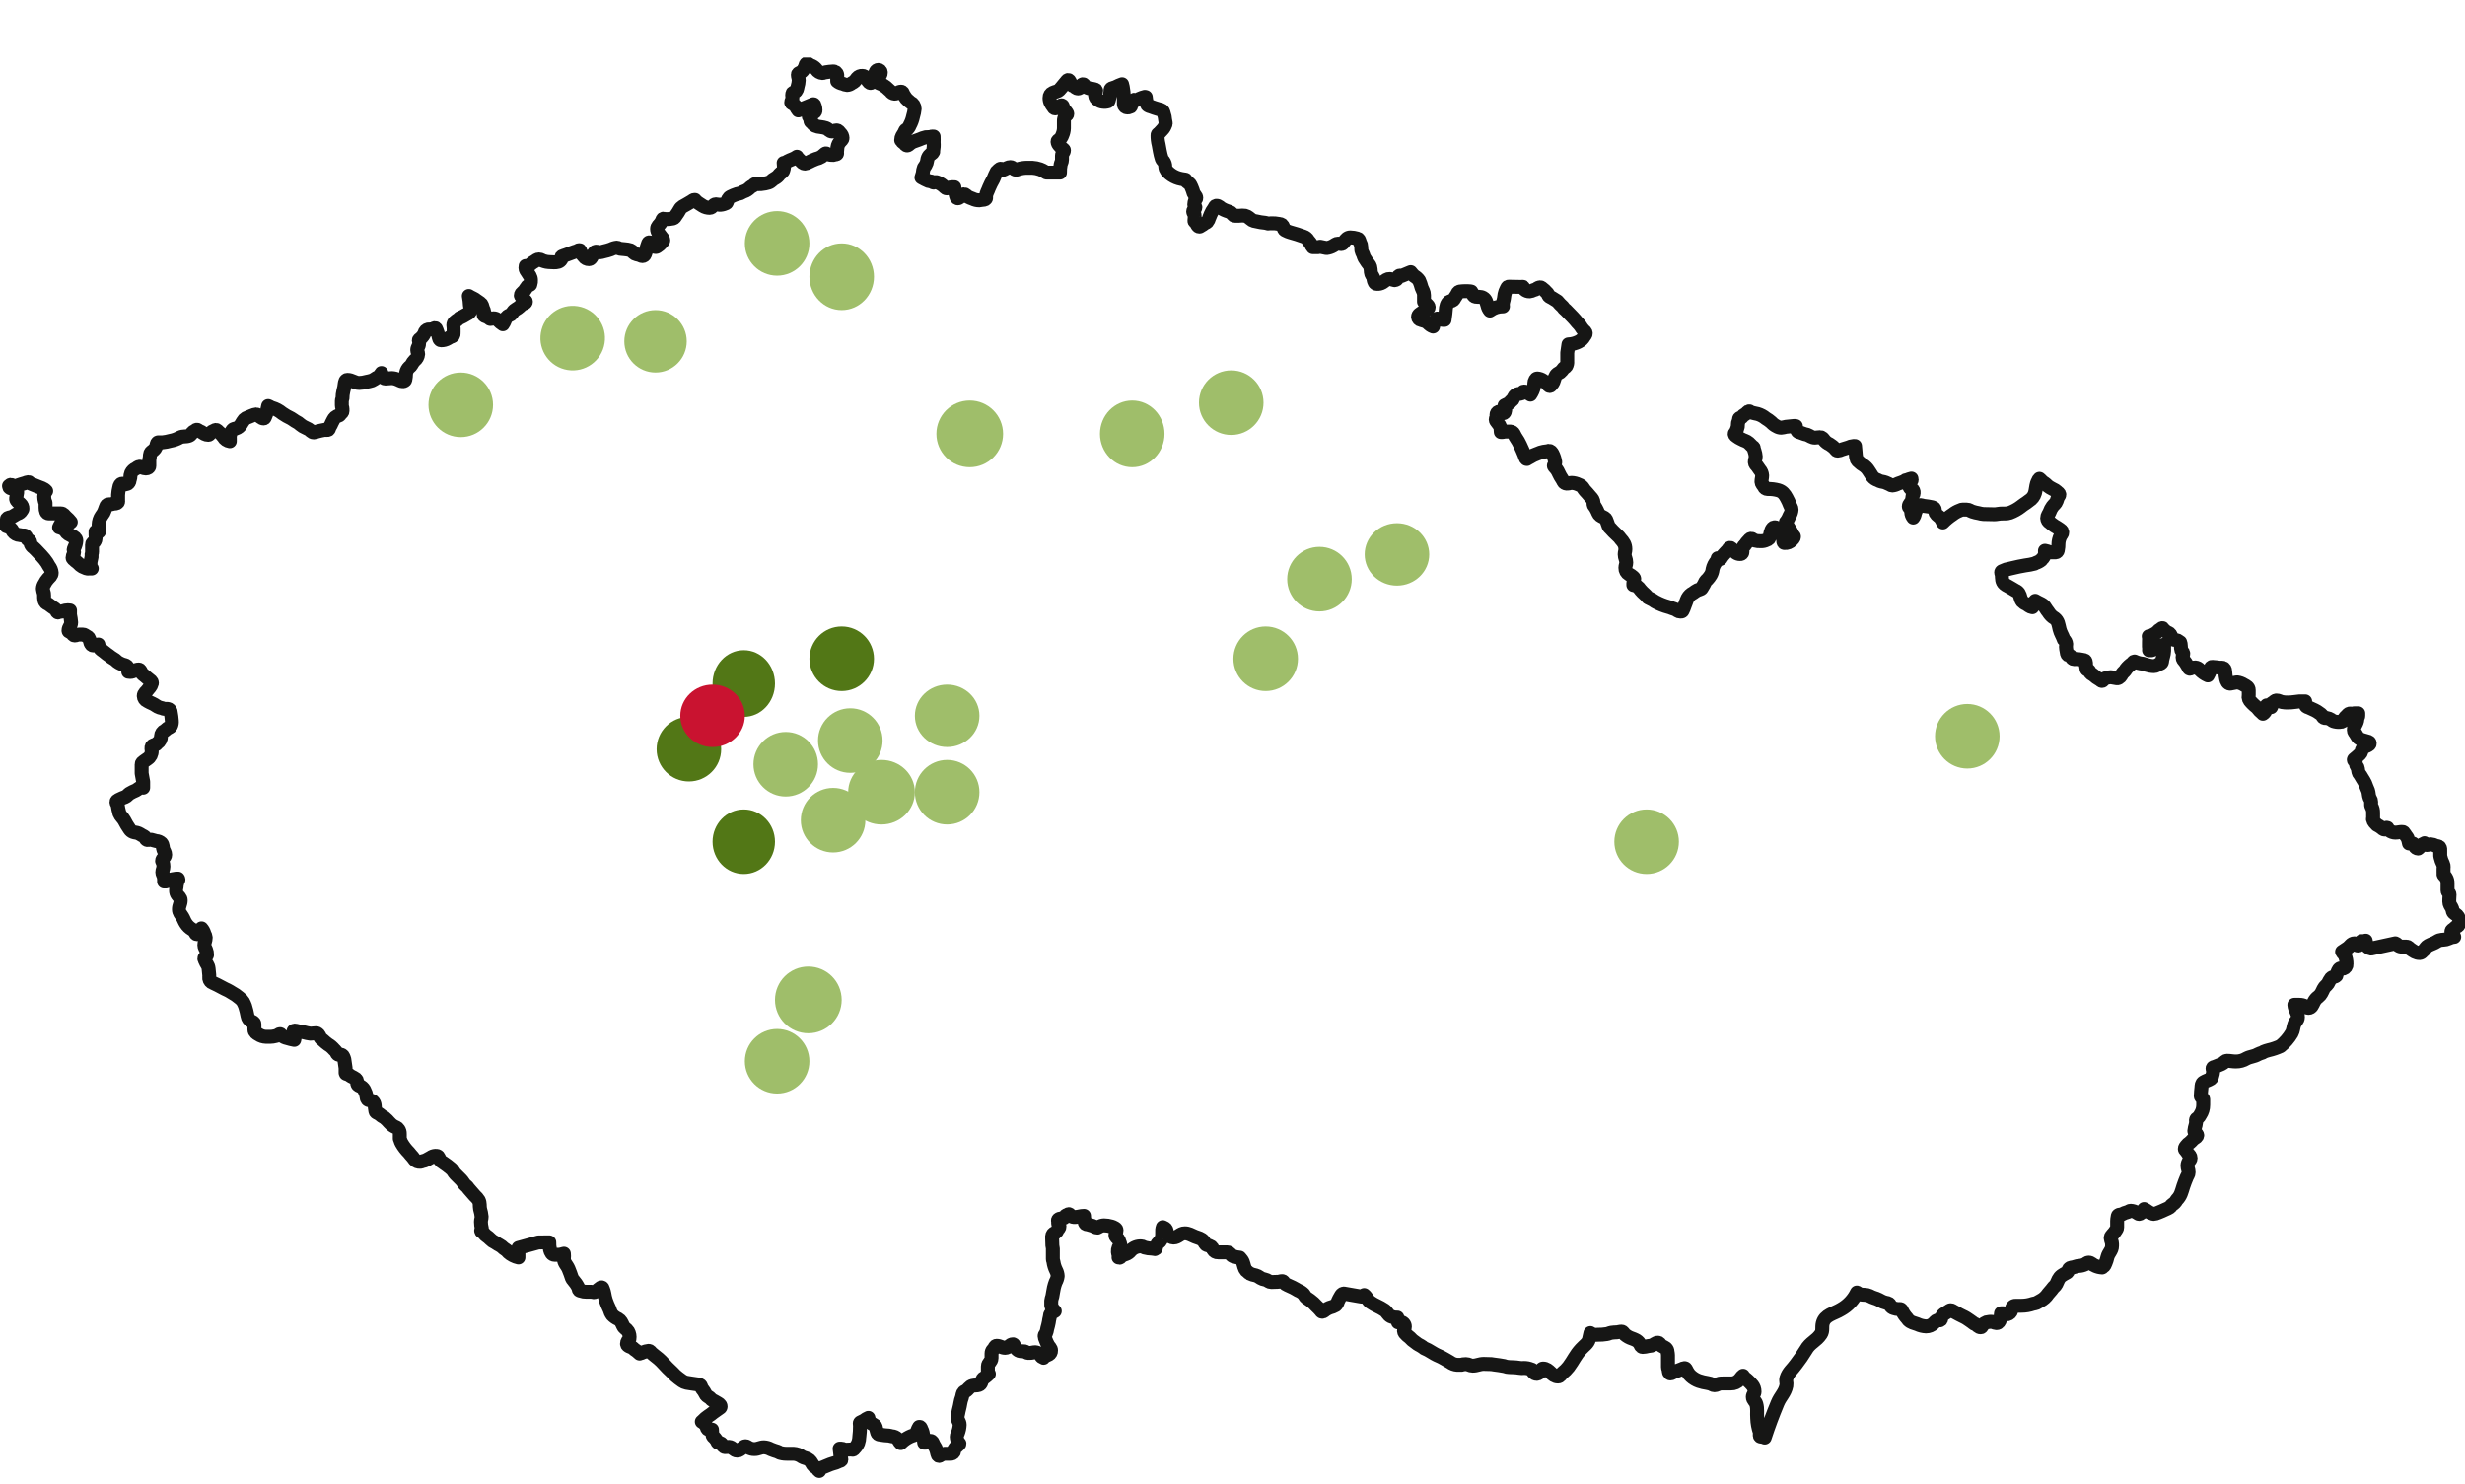
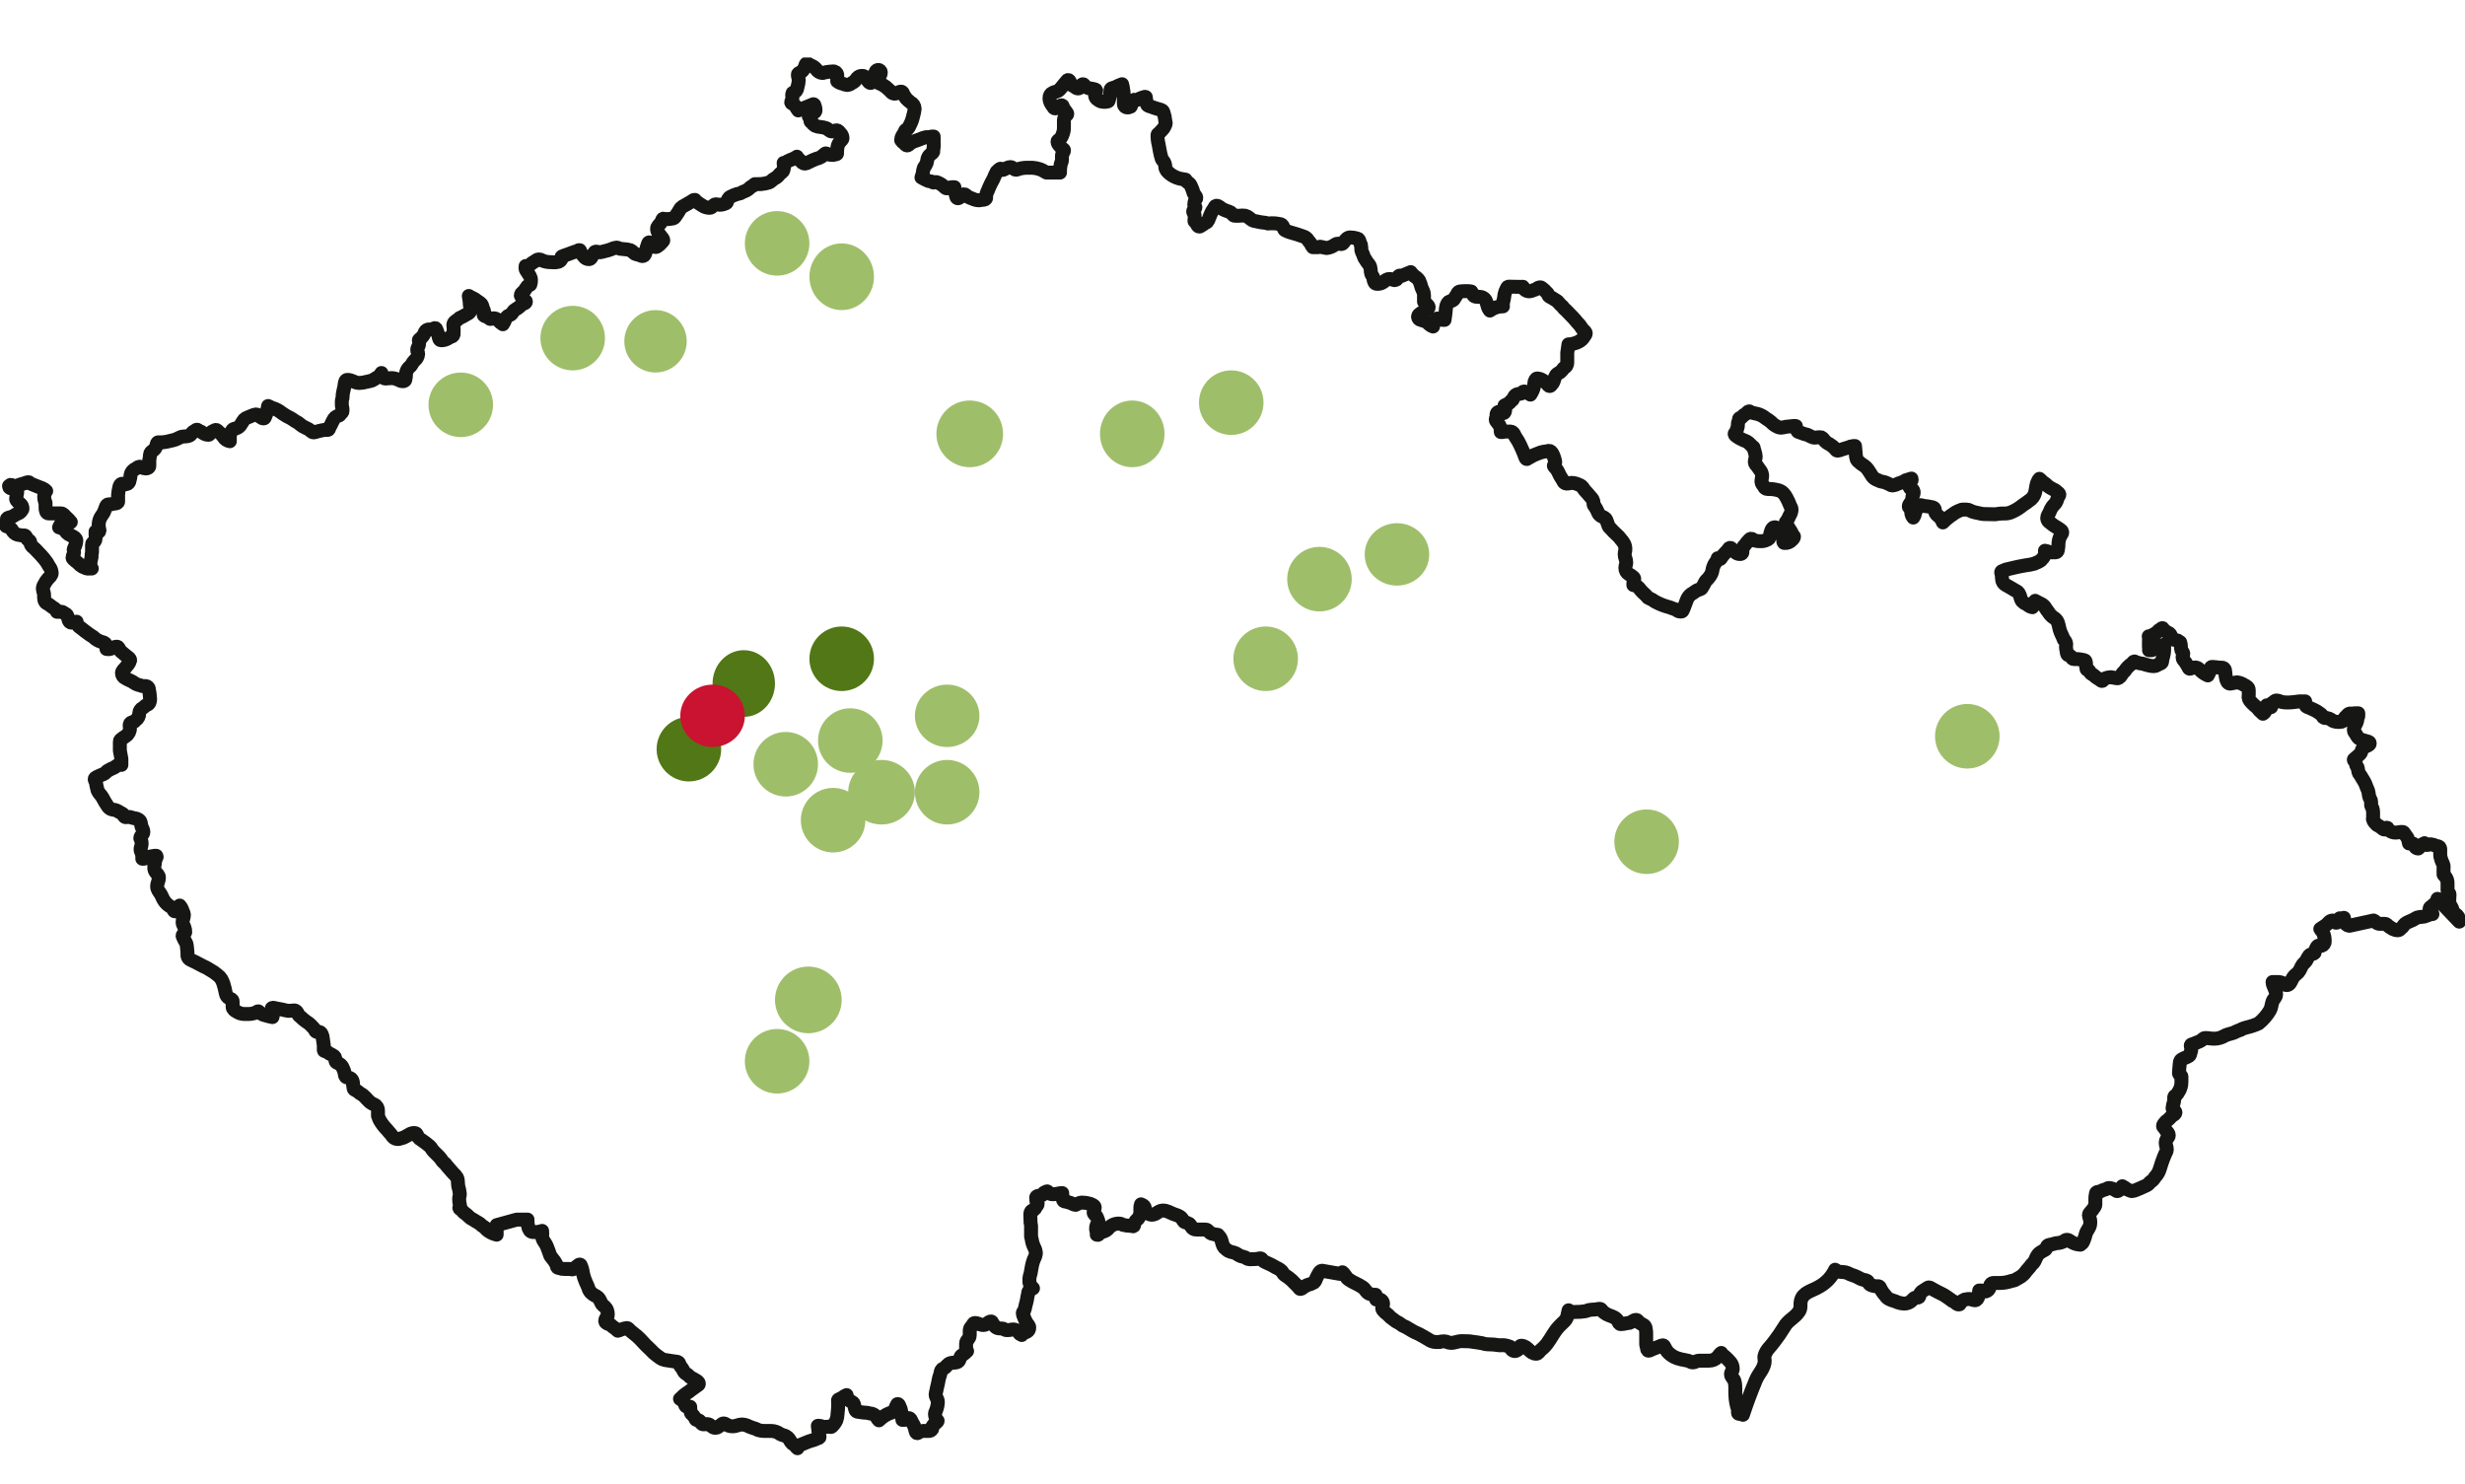
<svg xmlns="http://www.w3.org/2000/svg" id="Vrstva_1" version="1.1" viewBox="0 0 1060 638">
  <defs id="defs1">
    <style id="style1"> .st0, .st1 { fill: none; } .st2 { fill: #89af4b; } .st3 { fill: #65921f; } .st4 { fill: #c91330; } .st1 { stroke: #161615; stroke-linejoin: round; stroke-width: 5.99px; } .st5 { clip-path: url(#clippath); } </style>
    <clipPath id="clippath">
      <rect class="st0" y="24.73" width="1060" height="611.53" id="rect1" />
    </clipPath>
  </defs>
  <g id="Group_12">
    <g class="st5" clip-path="url(#clippath)" id="g1">
      <g id="Group_11">
-         <path id="Path_45" class="st1" d="M1057.53,396.3c.1-1-.25-1.99-.95-2.71-.69-.69-1.48-.81-1.81-1.71-.14-.41-.14-.74-.28-1.14-.33-.93-.88-1.33-1.14-2.28-.13-.63-.16-1.27-.1-1.9,0-.74.1-1.17.1-1.9s-.86-1.02-.86-1.78v-3.09c.03-.79-.17-1.58-.57-2.26-.17-.28-.31-.5-.48-.76-.19-.31-.6-.4-.67-.76-.02-.26-.02-.52,0-.79v-1.71c.06-.43.06-.87,0-1.31-.31-1.26-.9-1.86-1.14-3.14-.13-.36-.23-.74-.28-1.12v-2.05c0-.64.09-1.1-.29-1.6s-.93-.36-1.52-.57c-.73-.37-1.52-.6-2.33-.67-.64,0-.98.29-1.62.29-.48,0-.71-.38-1-.76-.55.19-1.04.52-1.43.95-.26.4-.58.75-.95,1.05-.14.07-.19.29-.38.29-.61-.03-1.16-.4-1.43-.95-.14-.24-.14-.52-.29-.76-.48-.74-1.31-.48-2.19-.48-.15-.84-.37-1.67-.67-2.47-.42-.51-.8-1.05-1.14-1.62-.26-.45-.52-.86-1.05-.86-1.19,0-1.86.29-3.05.29-.89-.02-1.76-.32-2.48-.86-.45-.26-.52-.74-.86-1.14-.07-.09-.26-.02-.38-.09-.26.36-.41.76-.86.76-.6,0-.86-.4-1.33-.76-.62-.48-1.29-.9-2-1.24-.74-.83-1.5-1.38-1.71-2.47-.02-.22.09-.36.09-.6v-2.19c.02-.92-.21-1.84-.66-2.64-.48-.9.02-1.69-.29-2.66-.14-.45-.41-.69-.57-1.14-.43-1.14-.28-1.9-.66-3.05-.19-.62-.48-1-.67-1.62-.64-2.1-1.6-3.12-2.66-5.04-.17-.33-.4-.43-.57-.76-.46-.92-.28-1.64-.63-2.56h-.08.06s-.02-.08-.04-.11c-.12-.29-.38-.45-.48-.76-.19-.55-.14-.98-.38-1.52-.17-.38-.67-.43-.67-.86,0-.24.21-.31.38-.48.4-.41.74-.55,1.14-.95.81-.81,1.55-1.17,1.81-2.28.13-.7.54-1.32,1.14-1.71.55-.41,1.05-.41,1.62-.76.38-.24.76-.41.76-.86,0-.79-.97-.81-1.71-1.05h.02c-.81-.19-1.61-.45-2.38-.76-1.07-.52-1.38-1.36-2-2.38-.33-.55-.76-.86-.76-1.52,0-1.69,1.05-2.45,1.43-4.09.1-.45.07-.79.19-1.24.07-.28.29-.43.29-.74v-1.17h-1.79c-.31,0-.48.17-.79.19-.45.05-.71-.17-1.14-.09-.52.09-.76.48-1.14.86-.52.43-.97.95-1.33,1.52-.17.31-.09.67-.38.86-.39.27-.86.4-1.33.38-.97.05-1.94-.08-2.85-.38-.38-.12-.5-.41-.86-.57-.61-.39-1.29-.65-2-.76-.45-.05-.76.09-1.14-.1-.45-.21-.57-.62-.86-1.05-.32-.38-.71-.71-1.14-.95-.62-.48-1.29-.9-2-1.24-.93-.43-1.52-.74-2.48-1.14-.55-.24-1.07-.26-1.33-.76-.36-.64-.17-1.17-.28-1.9h-2.38c-1.95.17-3.05.48-5,.48-.85.03-1.69-.03-2.52-.19-.98-.19-1.47-.67-2.47-.67-.6,0-.83.45-1.33.76-.43.26-.86.45-.86.95,0,.17.19.21.19.38,0,.31-.17.48-.28.76-.79-.19-1.1-.64-1.9-.76-.33.83-.19,1.43-.48,2.28-.21.56-.62,1.03-1.14,1.33-.48-.55-.9-.81-1.43-1.33-.55-.55-.74-1.02-1.33-1.52-.64-.5-1.24-1.04-1.81-1.62-.81-.88-1.52-1.45-1.62-2.66-.02-.33.09-.5.09-.83v-2.24c0-1.14-1-1.64-2-2.17-.91-.61-1.96-1-3.05-1.14l-2.99.57c-1.05-.09-1.4-1.1-1.67-2.1-.21-.94-.34-1.89-.38-2.86-.07-.67-.07-1.19-.57-1.62-.57-.5-1.21-.21-2-.29-.79-.14-1.58-.24-2.38-.28-.45,0-.81-.19-1.14.09-.36.31-.24.76-.38,1.24-.27.79-.62,1.56-1.04,2.28-1.33-.58-2.53-1.42-3.52-2.47-.45-.55-1.1-.9-1.81-.95-.55,0-1.1.09-1.62.28-.28.1-.45.29-.76.29-.45,0-.57-.45-.76-.86-.21-.43-.43-.74-.67-1.14-.22-.4-.47-.79-.76-1.14-.5-.6-.95-.98-.95-1.76,0-.67.29-1,.29-1.67,0-.6-.57-.79-.76-1.33-.18-.65-.28-1.32-.28-2,0-.52-.1-1.04-.29-1.52-.07-.17-.24-.17-.38-.29-.43-.36-.96-.6-1.52-.67-.62-.12-1.19-.02-1.52-.57-.43-.69-.41-1.24-.86-1.9-.38-.57-.95-.6-1.52-.95-.56-.38-1.07-.82-1.53-1.31-.12-.1-.1-.38-.29-.38-.43,0-.6.38-.95.57-.45.23-.84.55-1.14.95-.57.58-1.25,1.03-2,1.33-.53.38-1.16.61-1.81.66l.14.76c0,1.45-.1,2.26-.05,3.71.1.5.11,1.02.05,1.52h1.07c.33,0,.48-.29.79-.38,1.04-.34,2.06-.76,3.05-1.24.49-.32,1.02-.58,1.57-.76v2.64c-.04.85-.18,1.68-.43,2.5-.12.57-.29.95-.38,1.52-.07.43,0,.83-.29,1.14-.33.36-.71.36-1.14.57-.79.38-1.21.86-2.1.86-1.13-.02-2.25-.22-3.33-.57-.5-.19-1.01-.35-1.52-.48-1.22-.1-2.42-.42-3.52-.95-.12.05-.28.05-.38.1-.31.21-.38.55-.66.76-1.02.68-1.92,1.51-2.66,2.47-.12.17-.17.31-.29.48-.5.67-1.02.91-1.43,1.62-.52.9-.95,1.64-2,1.81l-2.76-.48c-.61.03-1.22.13-1.81.28-.42.1-.81.3-1.14.57-.36.26-.41.76-.86.76s-.6-.36-.95-.57c-.57-.36-.95-.57-1.52-.95-.37-.26-.72-.54-1.05-.86-.52-.48-1.07-.57-1.52-1.14-.31-.41-.38-.83-.76-1.14-.24-.19-.57-.07-.76-.29-.17-.19-.12-.5-.19-.76-.28-1,.02-1.67-.28-2.66-.19-.64-.95-.64-1.62-.76-.78-.18-1.58-.27-2.38-.29-.51.09-1.03.05-1.52-.1-.5-.22-.52-.81-.95-1.14-.23-.19-.49-.35-.76-.48-.12-.05-.29.05-.38,0-.5-.36-.45-.9-.57-1.52-.17-.69-.26-1.39-.29-2.1,0-.41.12-.64.1-1.05-.06-.78-.44-1.51-1.05-2-.57-1.71-1.38-2.71-1.81-4.47-.48-1.93-.52-3.45-2.1-4.66-.31-.24-.55-.36-.86-.57-.76-.61-1.4-1.35-1.9-2.19-.42-.51-.8-1.05-1.14-1.62-1.02-1.86-2.71-1.97-4.47-3.14-.77.72-1.22,1.71-1.24,2.76-1.19-.19-1.64-.83-2.66-1.43-.66-.23-1.24-.63-1.71-1.14-.86-1.14-.66-2.21-1.43-3.43-.35-.52-.85-.91-1.43-1.14-1.26-.69-1.95-1.24-3.24-1.9-.55-.25-1.06-.57-1.52-.95-1.19-1.02-1.02-2.33-1.14-3.9-.02-.45-.28-.69-.28-1.14s.48-.52.86-.67c.43-.14.69-.36,1.14-.48,1.1-.29,1.74-.43,2.85-.67,2.14-.48,3.35-.79,5.52-1.14,1.35-.16,2.68-.41,3.99-.76.19-.05.29-.24.48-.29.87-.25,1.67-.67,2.38-1.24.14-.09.19-.26.29-.38.7-.62,1.16-1.46,1.33-2.38.05-.45-.02-.76,0-1.24.65.12,1.29.31,1.9.57.58.12,1.17.15,1.76.1.62,0,1.14.14,1.57-.29.33-.33.29-.69.38-1.14.13-.66.2-1.33.19-2,0-1.26.3-2.49.86-3.62.28-.6.76-.86.76-1.52s-.52-.95-1.05-1.33c-.83-.62-1.4-.88-2.28-1.43-.69-.47-1.36-.98-2-1.52-.67-.36-1.1-1.05-1.14-1.81,0-1.12.64-1.64,1.04-2.66.29-.85.71-1.65,1.24-2.38.69-.93,1.43-1.28,1.81-2.38.21-.62.31-1.02.57-1.62.19-.45.57-.64.57-1.14s-.48-.71-.86-1.05c-.29-.24-.43-.5-.76-.67-.95-.52-1.52-.76-2.47-1.33-.6-.36-1.15-.81-1.62-1.33-.42-.35-.86-.67-1.33-.95-.64-.5-.88-.95-1.52-1.43-.31.29-.54.65-.67,1.05-.12.33-.29.52-.38.86-.48,1.62-.43,2.6-.86,4.19-.41,1.39-1.33,2.58-2.57,3.33-.73.59-1.49,1.13-2.28,1.62-.45.26-.69.57-1.14.86-1.45,1.12-3.05,2.01-4.76,2.66-1.55.52-2.55.26-4.19.38-.98.07-1.52.29-2.5.29-1.83,0-2.88-.1-4.71-.1-.69-.06-1.36-.18-2.02-.38-.94-.15-1.86-.37-2.76-.67-.93-.31-1.4-.86-2.4-.86h-1.86c-.48,0-.71.24-1.17.38-1.1.4-2.13.98-3.05,1.71-1.52.99-2.92,2.14-4.19,3.43-.27-.67-.62-1.31-1.04-1.9-.69-.88-1.55-1.1-2.1-2.1-.2-.55-.33-1.13-.38-1.71-.14-.57-.67-.71-1.24-.86-.5-.13-1.01-.23-1.52-.29-.79-.12-1.31-.14-2.1-.28-.4-.13-.81-.23-1.23-.28-.93,0-1.43.86-1.71,1.71-.21.67-.48,1.05-.67,1.71-.09.69-.35,1.34-.76,1.9-.53-.65-.83-1.45-.86-2.28,0-.57-.17-1.13-.48-1.62-.21-.33-.57-.45-.57-.86,0-1.12,1-1.52,1.33-2.57.21-.69.12-1.19.29-1.9.12-.52.48-.79.48-1.33.08-.67-.21-1.33-.76-1.71-.14-.07-.33-.02-.48-.1-.31-.17-.4-.43-.57-.76-.17-.36-.38-.55-.38-.95,0-1.02,1.33-1.24,1.33-2.26,0-.17-.1-.24-.1-.41-.68.16-1.35.38-2,.67-.12.05-.26-.05-.38,0-.3.16-.59.35-.86.57-.84.36-1.7.68-2.57.95-.76.43-1.6.69-2.47.76-.55,0-.83-.38-1.33-.57-.57-.24-.93-.43-1.52-.67-.95-.38-1.62-.29-2.57-.67-.31-.12-.48-.26-.76-.38-.94-.27-1.78-.84-2.38-1.62-.69-1.02-1-1.69-1.71-2.66-.54-.84-1.26-1.55-2.1-2.1-.69-.4-1.33-.88-1.9-1.43-.4-.26-.73-.62-.95-1.05-.3-.86-.47-1.76-.48-2.66-.14-1.21-.19-1.93-.29-3.14h-.64c-.84.07-1.65.29-2.4.66-.93.33-1.55.45-2.47.76-.62.32-1.3.51-2,.57-.83,0-.93-.98-1.62-1.43-.71-.48-1.05-.9-1.81-1.33-.89-.38-1.67-.97-2.28-1.71-.5-.69-.93-1.33-1.81-1.33s-1.33.19-2.19.19c-1.38,0-2.05-.76-3.33-1.24-.4-.14-.71-.17-1.14-.28-.71-.22-1.41-.47-2.1-.76-.31-.12-.64-.12-.86-.38-.51-.65-.78-1.46-.76-2.28l-.57-.1c-1.45.21-2.28.17-3.71.38-.69.19-1.39.31-2.1.38-.67-.02-1.33-.22-1.9-.57-.86-.42-1.64-1-2.28-1.71-.73-.65-1.53-1.22-2.38-1.71-1.03-.87-2.23-1.51-3.52-1.9-.93-.24-1.57-.28-2.47-.57-.29-.09-.48-.19-.76-.28-.17-.05-.19-.29-.38-.29-.69,0-.86.67-1.43,1.05-.4.23-.78.48-1.14.76-.38.33-.52.69-.95.95-.26.17-.57.05-.76.29s-.09.55-.19.86c-.16.37-.29.75-.38,1.14,0,.51-.03,1.02-.09,1.52-.19.83-.47,1.62-.86,2.38-.14.29-.48.43-.48.76,0,.52.48.74.86,1.05.59.44,1.23.83,1.9,1.14,1.26.74,2.24.76,3.33,1.71.59.5.86.93,1.43,1.43.24.22.52.29.67.57.05.12-.02.26,0,.38.15.37.27.75.38,1.14.26.75.42,1.54.48,2.33,0,.93-.38,1.4-.38,2.33,0,.81.55,1.21,1.05,1.81.38.48.73.99,1.05,1.52.62.68.98,1.56,1.05,2.47,0,1.05-.29,1.62-.29,2.66,0,.9.64,1.29,1.05,2.1.25.62.85,1.03,1.52,1.05,1.61-.05,3.21.14,4.76.57,1.78.55,2.64,1.69,3.52,3.33.56,1.01,1.04,2.06,1.43,3.14.24.69.67,1.07.67,1.81-.06.92-.35,1.8-.86,2.57-.31.79-.69,1.56-1.14,2.28-.17.24-.48.36-.48.66,0,.67.45.95.76,1.52.71,1.36,1.36,2.02,2,3.43.12.29.24.48.38.76.07.17.38.17.38.38,0,.69-.5,1-.95,1.52-.79.89-1.96,1.35-3.14,1.24-.6,0-.52-.83-.57-1.43-.05-.66-.21-1.3-.48-1.9-.24-.7-.67-1.33-1.24-1.81-.71-.67-.93-1.62-1.9-1.62-.74,0-1.12.6-1.43,1.24-.32.79-.55,1.63-.67,2.47-.02.41-.16.8-.38,1.14-.31.32-.71.55-1.14.66-.71.34-1.5.5-2.28.48-.93.06-1.86-.04-2.76-.29-.62-.19-.86-.76-1.52-.76-.55,0-.76.52-1.14.86-.55.54-1.04,1.14-1.43,1.81-.09.14-.29.14-.38.29-.44.58-.71,1.27-.76,2,.02.38-.01.77-.09,1.14-.19.34-.57.53-.95.48-1.45,0-2.21-.88-3.23-1.9-.33-.33-.55-.76-1.05-.76s-.62.57-.95.95c-.5.6-.93.93-1.43,1.52-.45.47-.87.98-1.24,1.52-.26.38-.38.86-.86.86-.36,0-.5-.38-.86-.38-.09.39-.22.77-.38,1.14-.91,1.03-1.53,2.27-1.81,3.62-.08.84-.34,1.65-.76,2.38-.41.68-.89,1.32-1.43,1.9-.37.3-.69.65-.95,1.05-.35.79-.76,1.56-1.24,2.28-.21.29-.26.6-.57.76-.49.23-1,.42-1.52.57-.67.35-1.31.77-1.9,1.24-1.02.49-1.85,1.29-2.38,2.28-.57,1.16-.71,1.95-1.24,3.14-.25.79-.57,1.55-.95,2.28-.19.31-.57.29-.95.29-.88,0-1.31-.55-2.1-.95-.52-.26-.91-.24-1.43-.48-.52-.25-1.06-.44-1.62-.57-1.85-.49-3.64-1.2-5.33-2.1-.62-.26-.9-.64-1.52-.95-.65-.28-1.29-.6-1.9-.95-.14-.07-.17-.29-.29-.38-.45-.41-.69-.76-1.14-1.14-.62-.52-1.19-1.1-1.71-1.71-.43-.66-.98-1.24-1.62-1.71-.48-.24-.99-.4-1.52-.48v-.78c0-.74.38-1.14.38-1.88,0-.33-.26-.55-.48-.76-.55-.48-1.16-.9-1.81-1.24-.97-.56-1.55-1.6-1.52-2.71,0-.93.38-1.4.38-2.33,0-1.38-.67-2.1-.67-3.47,0-.88.29-1.36.29-2.23,0-1.93-.81-3.07-2.1-4.47-.24-.26-.31-.5-.57-.76-.98-.98-1.57-1.55-2.57-2.47-.38-.35-.73-.73-1.05-1.14-.36-.43-.74-.62-.95-1.14-.24-.62-.36-1-.57-1.62-.29-.79-.43-1.48-1.14-1.9-.93-.57-1.71-.67-2.38-1.52-.31-.47-.57-.99-.76-1.52-.31-.65-.66-1.29-1.05-1.9-.1-.17-.31-.19-.38-.38-.29-.67-.1-1.21-.29-1.9-.29-1-.88-1.38-1.52-2.19-.76-.98-1.28-1.45-2.1-2.38-.62-.71-.76-1.33-1.52-1.9-.35-.25-.73-.44-1.14-.57-.95-.47-1.99-.73-3.05-.76-.66,0-1.05.28-1.71.28-.55.08-1.11-.09-1.52-.48-.27-.35-.49-.74-.66-1.14-.36-.57-.62-.93-.95-1.52-.5-.86-.67-1.43-1.14-2.28-.32-.55-.7-1.06-1.14-1.52-.19-.24-.48-.43-.48-.76,0-.19.24-.21.29-.38.17-.36.26-.75.29-1.14-.2-1.23-.58-2.41-1.14-3.52-.38-.69-.81-1.33-1.62-1.33-.29,0-.48.17-.76.19-1,.08-1.99.27-2.95.57-.57.17-.86.43-1.43.57-.98.32-1.9.77-2.76,1.33-.57.31-.98.5-1.52.86-.12-.07-.33,0-.38-.1-.32-.61-.57-1.24-.76-1.9-.69-1.52-.95-2.43-1.71-3.9-.53-1.17-1.17-2.28-1.9-3.33-.43-.57-.48-1.05-.86-1.62-.28-.55-.83-.91-1.45-.95h-2.54l-.76.19h-.86c-.14-1.14.02-1.88-.57-2.85-.35-.53-.73-1.04-1.14-1.52-.21-.31-.48-.55-.48-.95,0-.55.31-.81.38-1.33.07-.43-.12-.71,0-1.14.15-.56.66-.95,1.24-.95.4-.02.8.08,1.14.28.17.07.17.38.38.38.83,0,.95-1.07.95-1.9.01-.49-.08-.98-.29-1.43.65-.28,1.29-.6,1.9-.95.5-.31.57-.79,1.04-1.14.17-.12.36-.12.48-.29.22-.36.41-.75.57-1.14.35-.77,1.07-1.31,1.9-1.43.52,0,1.03-.11,1.52-.29.4-.19.4-.76.86-.76,1.21,0,1.81.74,2.85,1.33.71-1.04,1.23-2.2,1.52-3.43.31-1.1-.02-1.9.57-2.85.21-.36.43-.66.86-.66.89.06,1.74.36,2.48.86.73.42,1.37.97,1.9,1.62.33.33.48.76.95.76.43,0,.57-.36.86-.67.32-.33.58-.72.76-1.14.55-1.36.55-2.52,1.71-3.43.38-.29.74-.41,1.14-.67.59-.5,1.1-1.07,1.52-1.71.36-.4.83-.48,1.14-.95.36-.63.51-1.35.43-2.07v-3.64l.52-3.62c1.53-.05,3.02-.44,4.38-1.14,1.01-.5,1.84-1.3,2.38-2.28.29-.48.67-.76.67-1.33,0-.6-.45-.83-.86-1.24-.56-.57-1.04-1.21-1.43-1.9-.4-.55-.85-1.05-1.33-1.52-.71-.83-1.12-1.4-1.9-2.19-1.19-1.19-1.86-1.95-3.05-3.14-.26-.26-.52-.38-.76-.66-.18-.26-.37-.52-.57-.76-.83-.72-1.6-1.52-2.28-2.38-.9-.52-1.4-.88-2.28-1.43-.57-.36-1.1-.45-1.52-.95-.19-.22-.17-.5-.28-.76-.19-.4-.48-.52-.76-.86-.42-.5-.9-.95-1.43-1.33-.38-.29-.64-.66-1.14-.66-.57.04-1.11.27-1.52.66-.38.23-.8.39-1.24.48-.56.3-1.17.5-1.81.57-.77.03-1.52-.24-2.1-.76-.24-.22-.43-.47-.57-.76-.07-.12,0-.31-.09-.38-.21-.14-.48,0-.76,0-2.19,0-3.31-.1-5.5-.1-.5,0-.64.52-.88.95-.4.75-.69,1.55-.86,2.38-.13.66-.23,1.33-.29,2-.22.72-.38,1.46-.48,2.21,0,.36.07.57.09.93-2.02-.04-4,.6-5.61,1.81-.52-.64-.88-1.39-1.05-2.19-.45-1.4-.6-2.62-1.9-3.33-1.1-.6-2-.28-3.23-.47-1.07-.17-1.17-1.33-1.81-2.19-.07-.09-.26-.02-.38-.09-1.55-.15-3.12-.12-4.66.09-.71.14-.93.79-1.24,1.43-.21.45-.52.69-.76,1.14-.31.57-.55,1.1-1.14,1.33-.76.33-1.45.26-1.9.95-1,1.5-.83,2.76-1.05,4.57-.12,1.1-.21,1.66-.38,2.76h-.86l-2.28-.57c-.54.28-.95.76-1.14,1.33-.32.66-.54,1.37-.67,2.1-.4-.14-.79-.33-1.14-.57-.93-.62-1.24-1.33-2.28-1.71-.62-.22-1.26-.41-1.9-.57-.62-.11-1.08-.61-1.14-1.24,0-1.05.95-1.43,1.81-2,.57-.38.93-.71,1.52-1.05.55-.31,1.24-.5,1.24-1.14,0-.5-.33-.79-.67-1.14-.45-.5-.83-.74-1.33-1.24v-2.86c0-1.31-.6-2-1.05-3.21-.26-1.04-.61-2.06-1.05-3.05-.54-.79-1.26-1.45-2.1-1.9-.55-.53-1.06-1.1-1.52-1.71l-3.9,1.62c-.38-.05-.6-.21-.95-.1-.64.24-.69.83-1.05,1.43-.21.38-.62.36-1.05.48l-1.9-.48c-.32,0-.64.04-.95.09-1,.29-1.38.9-2.28,1.43-.75.43-1.61.63-2.47.57-.93,0-1.26-1-1.43-1.9,0-.26-.04-.51-.1-.76-.38-.93-.95-1.36-1.05-2.38-.02-.77-.12-1.53-.29-2.28-.24-.83-.76-1.19-1.24-1.9s-.79-1.17-1.24-1.9c-.24-.49-.43-1-.57-1.52-.34-.6-.6-1.24-.76-1.9.02-.77-.04-1.53-.19-2.28-.14-.45-.36-.69-.48-1.14-.19-.67-.36-1.36-1.05-1.52-.99-.3-2.01-.46-3.05-.48-1.21,0-1.86.86-2.57,1.81-.38.52-.67,1.05-1.33,1.05-.52,0-.81-.19-1.33-.19-.88,0-1.33.55-2.1.95-.88.51-1.85.83-2.85.95l-2.76-.57c-.29.09-.58.15-.88.19h-2.26c-.37-.42-.66-.9-.86-1.43-.31-.64-.76-.9-1.14-1.52-.43-.77-1.15-1.35-2-1.62-2.19-.81-3.47-1.17-5.71-1.81-.66-.18-1.3-.44-1.9-.76-.33-.17-.6-.24-.76-.57-.38-.71-.33-1.38-.95-1.9-.34-.23-.73-.37-1.14-.38-1.19-.25-2.4-.34-3.62-.28-.38.07-.76.1-1.14.09-.39-.07-.77-.16-1.14-.29-1.38-.11-2.75-.34-4.09-.67-.57-.05-1.12-.21-1.62-.48-1.17-.76-1.69-1.57-3.05-1.9-.83-.12-1.67-.12-2.5,0h-1.95c-.81,0-1-.9-1.64-1.33-.59-.33-1.22-.59-1.88-.76-.66-.23-1.29-.52-1.9-.86-.95-.52-1.38-1.33-2.47-1.33-.52,0-.71.48-.95.95-.26.55-.57.81-.86,1.33-.48.89-.9,1.81-1.24,2.76-.17.7-.5,1.35-.95,1.9-.33.33-.76.38-1.14.67-.44.37-.92.69-1.43.95-.28.14-.43.38-.76.38-.83,0-.95-.95-1.43-1.62-.19-.29-.5-.36-.67-.67-.09-.19,0-.38,0-.62.12-.74.12-1.5,0-2.24-.14-.52-.57-.79-.57-1.33,0-.79.95-1.02.95-1.81,0-.48-.48-.67-.48-1.14.02-.65.15-1.3.38-1.9.12-.38.48-.55.48-.95,0-.93-.79-1.24-1.14-2.1-.25-.91-.57-1.8-.95-2.66-.36-.64-.45-1.19-1.05-1.62-.5-.36-.91-.5-1.24-1.05-.07-.12,0-.29-.09-.38-.19-.19-.5-.14-.76-.19-.8-.1-1.6-.26-2.38-.48-1.39-.41-2.68-1.09-3.81-2-1.02-.88-1.81-1.6-1.9-2.95,0-.85-.26-1.69-.76-2.38-.29-.4-.6-.6-.76-1.05-.36-1.12-.64-2.27-.85-3.43-.24-1.02-.24-1.64-.48-2.66-.35-1.37-.51-2.78-.48-4.19,0-.38.4-.5.67-.76.47-.45.91-.93,1.33-1.43.62-.61,1.07-1.36,1.33-2.19.02-.14.19-.21.19-.38,0-.74-.24-1.17-.29-1.9-.04-.78-.2-1.55-.48-2.28-.08-.4-.2-.78-.38-1.14-.5-.79-1.31-.76-2.19-1.05-1.21-.4-1.97-.57-3.14-1.05-.44-.09-.85-.25-1.24-.48-.43-.24-.38-.76-.48-1.24-.17-.78-.3-1.57-.38-2.37l-.38-.09c-.85.2-1.68.49-2.47.86-.55.24-.83.57-1.43.57-.24,0-.33-.19-.57-.19-.19,0-.17.26-.29.38-.19.24-.34.49-.48.76-.19.31-.5.41-.57.76-.1.45-.02.83-.38,1.14-.1.07-.26.05-.38.1-.3.15-.62.21-.95.19-.81.03-1.49-.6-1.52-1.4v-2.91c-.03-1.53-.19-3.05-.48-4.55-.07-.39-.17-.77-.29-1.14-.98.34-1.94.75-2.85,1.24-.62.28-1.1.28-1.71.57-.57.26-.38,1-.48,1.62-.06,1.04-.25,2.06-.57,3.05-.12.31-.05.71-.38.86-.75.24-1.55.31-2.33.19-.76-.06-1.48-.36-2.05-.86-.71-.33-1.18-1.02-1.24-1.81,0-.45.06-.9.19-1.33.07-.29.28-.45.28-.76,0-.48-.6-.55-1.05-.67-.57-.17-.95-.17-1.52-.28-.86-.08-1.66-.45-2.28-1.05-.31-.31-.41-.76-.86-.76-.57,0-.64.69-.95,1.14-.23.41-.67.66-1.14.67-.83,0-1.21-.6-1.9-1.05-.12-.07-.26-.02-.38-.09-.52-.43-.91-.99-1.14-1.62-.24-.4-.38-.86-.86-.86-.38,0-.5.41-.76.67-.34.36-.65.74-.95,1.14-.79.9-1.14,1.52-2,2.38-.88.88-1.83.76-2.95,1.33-.83.36-1.35,1.19-1.33,2.1-.02.76.14,1.51.48,2.19.3.57.65,1.11,1.05,1.62.24.36.4.76.86.76.63-.03,1.23-.27,1.71-.67.4-.26.64-.66,1.14-.66s.48.62.67,1.05c.13.27.29.53.48.76.31.37.59.75.86,1.14.17.29.38.43.38.76,0,.57-.69.64-.95,1.14-.34.59-.5,1.25-.48,1.93v3.09c-.03.99-.26,1.97-.66,2.88-.24.78-.71,1.47-1.33,2-.33.29-.76.41-.76.86.05.66.35,1.28.86,1.71.19.28.41.54.67.76.27.2.52.43.76.67.19.19.48.29.48.57,0,.95-.86,1.36-.86,2.31v1.86c0,.81-.43,1.24-.57,2.02-.23,1.13-.32,2.28-.29,3.43h-5.69c-.33,0-.5-.26-.79-.38-.66-.43-1.36-.78-2.1-1.05-1.08-.37-2.21-.6-3.35-.66h-2.14c-1.3,0-2.59.19-3.83.57-.3.14-.62.24-.95.29-1.05,0-1.43-1.14-2.47-1.14s-1.6.55-2.57.95c-.29.12-.45.29-.76.29-.33,0-.33-.57-.67-.57-.86,0-1.21.83-1.9,1.33-.53,1.02-1.01,2.07-1.43,3.14-.71,1.23-1.35,2.5-1.9,3.81-.45,1.35-1.07,2.07-1.24,3.52-.05.45.17.79-.1,1.14-.36.48-.93.38-1.52.48-.44.1-.88.16-1.33.19-.99,0-1.96-.23-2.85-.67-.69-.23-1.36-.51-2-.86-.67-.41-.93-1.05-1.71-1.05-1.24,0-1.43,1.71-2.66,1.71-.52,0-.62-.64-.76-1.14-.12-.43-.19-.71-.29-1.14-.24-.8-.37-1.64-.38-2.47h-1.12c-.83,0-1.29.48-2.12.48s-1.1-.81-1.81-1.24c-.79-.64-1.7-1.12-2.66-1.43-.25-.02-.51-.02-.76,0-.14.02-.21.19-.38.19-.48,0-.69-.36-1.14-.48-.43-.12-.74-.05-1.14-.19-1.05-.44-2.06-.95-3.05-1.52.17-.74.45-1.17.57-1.9.05-.78.21-1.55.48-2.28.23-.39.49-.78.76-1.14.36-.61.59-1.29.67-2,.08-.77.37-1.49.86-2.1.57-.71,1.33-.78,1.71-1.62.05-.12-.02-.26,0-.38.23-1.23.3-2.49.19-3.73,0-.95.07-1.5,0-2.45h-.83c-.21,0-.29.17-.5.19-.78.12-1.21,0-2,.1-.95.21-1.88.53-2.76.95-1.02.33-1.66.55-2.66.95-.55.24-1.07.56-1.52.95-.38.28-.64.67-1.14.67-.55,0-.76-.48-1.14-.86-.4-.4-.88-.55-1.14-1.05-.07-.17-.28-.19-.28-.38,0-1.33.66-2,1.33-3.14.26-.48.28-.86.67-1.24.1-.09.29-.02.38-.09.6-.51,1.06-1.16,1.33-1.9.67-1.22,1.15-2.54,1.43-3.91.34-1.05.56-2.14.66-3.23-.02-1.14-.68-2.17-1.71-2.66-.48-.28-.69-.64-1.14-.95-.59-.47-1.07-1.05-1.43-1.71-.18-.24-.34-.49-.48-.76-.24-.57-.4-1.24-1.05-1.24-1.17,0-1.69.86-2.85.86-.71-.05-1.35-.44-1.71-1.05-.23-.25-.49-.47-.76-.67-.35-.38-.73-.73-1.14-1.05-.61-.45-1.25-.86-1.9-1.24-.41-.19-.71-.31-1.14-.48-.45-.19-.86-.45-.86-.95,0-1.55,1.62-2.07,1.62-3.62.02-.6-.45-1.11-1.05-1.14-1.05,0-1.38,1.17-1.62,2.19-.14.62-.38.93-.57,1.52-.12.4-.28.78-.48,1.14-.17.33-.28.76-.66.76-.55,0-.81-.45-1.14-.86-.81-.95-1.12-2.19-2.38-2.19-.87-.07-1.72.28-2.28.95-.43.5-.57.86-1.05,1.33-.4.35-.85.64-1.33.86-.54.45-1.2.72-1.9.76-.7-.06-1.37-.26-2-.57-.84-.15-1.63-.51-2.28-1.05v-2.69c-.1-.91-.9-1.57-1.81-1.5-1.12.06-2.23.18-3.33.38-.5.05-.74.29-1.24.29-1.05-.08-1.99-.65-2.57-1.52-.51-.65-1.16-1.17-1.9-1.52-.33-.1-.64-.23-.95-.38-.4-.26-.64-.67-1.14-.67-.66,0-.74.79-.95,1.43-.17.44-.39.85-.66,1.24-.34.54-.84.97-1.43,1.24-.43.24-.95.36-.95.86,0,.95.38,1.48.38,2.43-.04.92-.2,1.83-.48,2.71-.21.98-.29,1.81-1.14,2.28-.45.24-1.05.26-1.14.76-.19.86.14,1.43,0,2.28-.1.6-.48.9-.48,1.52,0,.38.48.45.76.67.44.24.82.57,1.14.95.32.64.7,1.24,1.14,1.81l6.47-2.66c.12.07.33,0,.38.1.13.24.23.49.29.76.19.58.28,1.19.28,1.81,0,.57-.48.86-.95,1.14-.36.22-.75.41-1.14.57-.38.14-.86.17-.86.57,0,.79,1.05.93,1.05,1.71,0,.24-.28.33-.28.57,0,.33.36.45.57.67.4.52.88.97,1.43,1.33.75.33,1.56.53,2.38.57.77.08,1.54.24,2.28.48,1.12.4,1.48,1.43,2.66,1.43.76,0,1.14-.48,1.9-.48s1.12.67,1.62,1.24c.59.54.93,1.3.95,2.1,0,.62-.5.86-.86,1.33-.72.72-1.19,1.66-1.33,2.66-.05.79-.14,1.21-.19,2-.02.29.14.55,0,.76-.19.26-.55.21-.86.29-.25.09-.5.15-.76.19-.8.03-1.6-.07-2.38-.29-.31-.07-.43-.38-.76-.38s-.52.29-.76.48c-.43.36-.69.62-1.14.95-.73.45-1.54.77-2.38.95-1.08.41-2.13.88-3.14,1.43-.48.33-1.04.52-1.62.57-.83,0-1.26-.55-1.81-1.14-.62-.67-1.19-.95-1.62-1.81-1.4,1.05-2.57,1.17-4.09,2-.47.36-1.03.59-1.62.67,0,.74.16,1.16.13,1.9-.03.39-.1.77-.23,1.14-.24,1-1.07,1.1-1.71,1.87-.51.74-1.2,1.34-2,1.75-1.14.55-1.47,1.43-2.66,1.81-.55.17-.95.26-1.52.38-1.19.25-2.4.34-3.62.28-.25-.02-.51-.02-.76,0-.36.07-.45.48-.76.67-.44.2-.86.46-1.24.76-.73.79-1.64,1.38-2.66,1.71-.62.19-.93.52-1.52.76-.55.21-.98.21-1.52.38-.95.31-1.87.69-2.76,1.14-1.02.5-1.21,1.43-1.62,2.47-.12.31-.48.36-.76.48-.79.36-1.65.52-2.52.48-.55,0-.83-.19-1.38-.19-1.19,0-1.47,1.52-2.66,1.52-1.08,0-2.13-.29-3.04-.86-.64-.36-.97-.69-1.62-1.05-.52-.32-1-.71-1.43-1.14-.14-.12-.17-.38-.38-.38-.57,0-.86.38-1.33.66-.81.5-1.28.74-2.1,1.24-1.26.78-2.38,1.05-3.05,2.38-.45.83-.96,1.63-1.52,2.38-.38.6-.62,1.16-1.33,1.33-1.08.25-2.18.34-3.28.28-.31,0-.5-.19-.81-.19-.43,0-.52.48-.67.86-.17.41-.39.79-.66,1.14-.6.86-1.43,1.31-1.43,2.38,0,1.5.98,2.19,1.81,3.43.36.55.86.86.86,1.52,0,.31-.28.45-.47.67-.24.26-.43.48-.67.76-.34.37-.72.69-1.14.95-.31.21-.55.48-.95.48-.95,0-1.33-.76-2-1.43-.26-.26-.38-.57-.76-.57-.52,0-.57.67-.76,1.14-.25.65-.44,1.31-.57,2-.1.69-.3,1.36-.57,2-.16.45-.58.75-1.05.76-.6,0-.86-.31-1.43-.48-.66-.1-1.3-.3-1.9-.57-.74-.43-1-1.1-1.81-1.43-.87-.27-1.76-.43-2.66-.48-.71-.12-1.19-.05-1.9-.19-.52-.09-.78-.48-1.33-.48-.9.09-1.77.35-2.57.76-.99.36-2.01.64-3.05.86-.56.19-1.13.31-1.71.38-.64,0-.98-.28-1.62-.28-.52,0-.78.4-1.05.86-.29.5-.5.81-.76,1.33-.29.57-.6,1.05-1.24,1.05-.88.01-1.7-.42-2.19-1.14-.33-.43-.62-.69-.95-1.14-.19-.27-.35-.56-.48-.86-.14-.28-.14-.76-.48-.76-.48,0-.71.31-1.14.48-.33.12-.62.17-.95.28-1.5.6-2.4.83-3.9,1.43-.43.11-.84.27-1.24.48-.12.07-.31,0-.38.1s.02.26,0,.38c-.03.29-.09.58-.19.86-.62,1.14-1.86,1.24-3.16,1.24-.88,0-1.36-.1-2.24-.1-.69-.04-1.37-.17-2.02-.38-.88-.19-1.28-.76-2.19-.76-.78,0-1.14.45-1.81.86-.69.36-1.33.81-1.9,1.33-.33.33-.57.66-1.07.66-.31.02-.62.02-.93,0-.05.26-.09.52-.09.79,0,.81.43,1.19.86,1.88.76,1.24,1.52,1.98,1.52,3.43.03.51-.03,1.03-.19,1.52,0,.13-.04.26-.09.38-.17.21-.5.14-.76.29-.4.26-.73.62-.95,1.05-.29.43-.48.74-.76,1.14-.41.55-.98.87-1.33,1.33h0c-.19.24-.29.55-.29.85s.31.43.48.67c.33.45.36.93.86,1.24.38.24.86.31.86.76,0,.6-.71.71-1.24.95-.55.28-1.04.67-1.43,1.14-1.02,1.02-2.16,1.14-2.95,2.38-.19.42-.49.78-.86,1.05-.69.43-1.31.5-1.81,1.14-.81,1.05-.83,2-1.62,3.05-.36-.23-.71-.49-1.05-.76-1-.9-1.6-1.81-2.95-1.81-.52,0-.81.29-1.33.29-.41,0-.55-.36-.86-.57-.23-.16-.49-.29-.76-.38-.59-.24-1.33-.31-1.33-.95,0-.38.29-.57.29-.95-.08-.6-.28-1.18-.57-1.71-.31-.93-.33-1.71-1.14-2.28-.53-.32-1.03-.67-1.52-1.05-1.17-1-2.14-1.14-3.43-2,.27,1.35.43,2.72.48,4.09.16.56.29,1.13.38,1.71-.06.66-.41,1.25-.95,1.62-.26.24-.57.26-.86.48-.97.62-1.99,1.16-3.05,1.62-.33.17-.45.48-.76.67-.98.67-1.9,1.19-1.9,2.38,0,.5.14.81.14,1.31v2.05c.06.39-.03.79-.24,1.12-.28.38-.69.4-1.14.57-.39.2-.77.42-1.14.67-.86.51-1.85.77-2.86.76-.83,0-.93-1-1.14-1.81-.18-.85-.44-1.67-.76-2.47-.17-.43-.28-.95-.76-.95-.33,0-.45.29-.76.38-.49.15-1.01.21-1.52.19-.82-.09-1.61.33-2,1.05-.24.81-.66,1.56-1.24,2.19-.24.21-.43.43-.66.67-.29.28-.76.4-.76.83,0,.38.19.6.19.98,0,.17-.1.29-.1.45,0,1.1-.76,1.6-.76,2.69,0,.66.38,1.05.38,1.71-.08,1.1-.64,2.11-1.52,2.76-.54.56-.99,1.2-1.33,1.9-.38.69-.95.88-1.43,1.52-.6.76-.93,1.7-.95,2.66,0,.58-.08,1.15-.19,1.71,0,.27-.07.53-.19.76-.29.31-.72.45-1.14.38-.79,0-1.17-.41-1.9-.66-.84-.4-1.74-.62-2.66-.67-1.07,0-1.69.19-2.76.19-1.14,0-1.36-1.28-1.71-2.38-.5.5-.45,1.14-1.05,1.52-.4.26-.71.33-1.14.57-.6.43-1.24.82-1.9,1.14-.78.24-1.58.43-2.38.57-.99.29-2.01.45-3.05.48-2.07,0-3.07-1.33-5.14-1.33-.83,0-1.02,1-1.14,1.81-.09,1-.28,1.99-.57,2.95-.25,1.03-.38,2.08-.38,3.14-.05.45-.28.66-.28,1.12v1.95c0,.64.28.95.28,1.6.05.42.02.84-.09,1.24-.12.31-.43.43-.67.66-.26.26-.26.57-.57.76-.37.18-.75.34-1.14.48-1.05.52-1.36,1.33-1.9,2.38-.2.33-.36.68-.48,1.05-.37.57-.69,1.18-.95,1.81-.07.12,0,.31-.1.38-.55.43-1.19.07-1.9.19-1.19.19-1.88.38-3.05.67-.49.2-1,.32-1.52.38-1,0-1.33-.86-2.19-1.33-.93-.52-1.55-.69-2.48-1.24-.7-.47-1.36-.98-2-1.52-.43-.29-.87-.54-1.33-.76-.69-.41-1.02-.76-1.71-1.14-1.33-.62-2.6-1.35-3.81-2.19-1.31-1.1-2.83-1.91-4.47-2.38-.64-.19-.98-.55-1.62-.76-.21,1.02-.31,1.64-.57,2.66-.17.62-.39,1.22-.66,1.81-.17.38-.24.86-.67.86-1.14,0-1.55-.93-2.57-1.43-.21-.1-.33-.29-.57-.29-.69.07-1.37.27-2,.57-.55.19-1.09.41-1.62.67-.61.17-1.17.5-1.62.95-.49.63-.94,1.3-1.33,2-.46.87-1.25,1.52-2.19,1.81-.43.07-.84.2-1.24.38-.23.18-.43.41-.57.67-.65.94-.96,2.07-.86,3.21v1.26c-1.16-.18-2.18-.88-2.76-1.9-.58-.84-1.29-1.58-2.1-2.19-.38-.33-.62-.76-1.14-.76-.27.03-.53.13-.76.29-.57.2-1.09.53-1.52.95-.36.36-.45.86-.95.86-1.33,0-2-.62-3.14-1.33-.29-.17-.55-.21-.86-.38-.33-.17-.55-.48-.95-.48-.48,0-.64.43-1.05.67-.16.05-.32.12-.48.19-.76.57-.9,1.38-1.81,1.71-1.5.55-2.57.05-3.99.76-1.24.7-2.59,1.19-3.99,1.43-1.13.33-2.28.55-3.45.66h-1.87c-.12.1-.31.05-.38.19-.43.88-.29,1.62-.86,2.38-.31.39-.66.74-1.04,1.05-.41.36-.83.52-1.05,1.05-.19.62-.29,1.26-.28,1.9-.09.29-.15.58-.19.88v2.71c0,.69-.74,1.07-1.43,1.07-.59-.03-1.17-.16-1.72-.38-.38-.12-.55-.38-.95-.38-.74,0-1.09.5-1.71.86-.88.37-1.59,1.05-2,1.9-.25.64-.38,1.31-.38,2-.05.45-.24.71-.29,1.14-.05.58-.37,1.11-.86,1.43l-1.14.29c-.36-.18-.74-.28-1.14-.29-.83,0-1.21.9-1.33,1.71-.25,1.01-.41,2.03-.48,3.07v2.43c0,.31.1.55-.09.79-.45.57-1.17.45-1.9.57-.43.07-.69.24-1.14.29-.45-.04-.9,0-1.33.1-.6.24-.71.81-.95,1.43-.24.75-.53,1.48-.86,2.19-.26.52-.59.74-.85,1.24-.77,1.12-1.2,2.44-1.24,3.81.03.64.09,1.27.19,1.9,0,.17.19.21.19.38,0,.26-.14.41-.19.67h-.76c-.17-.02-.21-.19-.38-.19s-.21.17-.38.19v1.5c.11.67.08,1.36-.09,2.02-.08.28-.21.53-.38.76-.43.45-1.05.62-1.05,1.26v3.38c0,.31-.17.48-.19.79-.05.45.05.69,0,1.14-.2.76-.36,1.53-.48,2.31v1.95c0,.38.28.5.57.76-.74,0-1.14.02-1.88.02-.41-.05-.8-.18-1.17-.38-.69-.22-1.34-.58-1.9-1.05-.57-.48-.83-.91-1.43-1.33-.41-.28-.79-.6-1.14-.95-.33-.33-.76-.48-.76-.95,0-.95.67-1.43.67-2.38,0-.38-.19-.57-.19-.95.04-.33.13-.65.28-.95.49-.95.78-1.98.86-3.05,0-1-.83-1.48-1.71-1.9-.65-.32-1.29-.67-1.9-1.05-.74-.43-.81-1.19-1.52-1.71-.67-.51-1.45-.87-2.28-1.05.45-.81.69-1.81,1.64-1.81h2.62c.36,0,.5-.31.78-.48-.62-.8-1.32-1.54-2.1-2.19-.74-.67-1.1-1.52-2.12-1.52h-5.28c-1.1,0-1.36-1.36-1.36-2.45v-2.05c0-.31-.21-.45-.29-.74-.19-.65-.29-1.32-.29-2,.02-.86.32-1.7.86-2.38-1.12-1.24-2.28-1.31-3.81-2-1.17-.52-1.86-.74-3.05-1.24-.33-.14-.38-.57-.76-.57-.59.07-1.17.23-1.71.48-1.07.31-1.71.48-2.76.86-.5.26-1.05.42-1.62.48-.64,0-.88-.67-1.52-.67-.33,0-.48.33-.76.48.12.28.02.57.29.76.71.55,1.48.19,2.28.57.52.25.88.76.95,1.33l-.48,2.85c.19,1.14,1.1,1.47,1.9,2.28.57.51.88,1.24.85,2,0,.33-.24.48-.38.76-.38.65-.99,1.12-1.71,1.33-1.1.45-1.55,1.02-2.66,1.43-.76.28-1.45.12-1.9.76-.33.48.1.95,0,1.52-.02.17-.24.21-.29.38-.12.33-.19.69-.19,1.04,0,.5.69.41,1.14.57.28.11.54.27.76.48.48.43.87.94,1.14,1.52.68.91,1.72,1.47,2.86,1.52.43.07.69.14,1.14.19.48.05.86-.14,1.24.09.57.36.48,1.05.95,1.52.41.41.91.45,1.14.95.12.37.22.76.29,1.14.23.58.62,1.08,1.14,1.43.79.67,1.17,1.16,1.9,1.9,1.17,1.16,1.78,1.9,2.85,3.14.78.94,1.45,1.96,2,3.05.66.82,1.06,1.81,1.14,2.85,0,1.19-.83,1.67-1.62,2.57-.61.69-1.13,1.45-1.52,2.28-.39.58-.62,1.25-.67,1.95.1.69.26,1.38.48,2.05.19,1.36-.17,2.31.47,3.52.33.64.9.76,1.52,1.14s.9.76,1.52,1.14c.81.45,1.55,1.03,2.19,1.71l-.1.38c.17.05.19.29.38.29.17,0,.21-.19.38-.19,1.57-.05,2.36-.76,3.93-.76.36,0,.57.07.93.09.05.74-.07,1.17,0,1.9.23,1.08.39,2.18.48,3.28,0,1.43-1.14,2.05-1.14,3.48,0,.52.67.55,1.14.76.17.07.17.28.29.38.43.38.64.95,1.24.95.69,0,1.05-.38,1.74-.38h1.86c.55,0,.81.31,1.26.57.64.36,1.21.59,1.43,1.33.12.58.28,1.15.48,1.71.24.52.55,1.05,1.14,1.05.9,0,1.38-.31,2.28-.38.11.7.4,1.36.86,1.9.62.62,1.17.83,1.81,1.43.6.52,1.24.99,1.9,1.43.59.5,1.23.95,1.9,1.33,1,.5,1.31,1.19,2.28,1.71.52.29,1.06.55,1.62.76.76.29,1.33.24,1.9.76.69.64.57,1.43.57,2.38.33.02.5.09.83.09,1.47,0,2.16-1.05,3.64-1.05.86,0,.88,1.07,1.43,1.71.5.6.98.78,1.52,1.33.57.57,1.05.81,1.62,1.33.5.45,1.14.71,1.14,1.43,0,.17-.17.24-.19.38-.19,1.17-.95,1.6-1.62,2.57-.69,1.02-1.71,1.43-1.71,2.66.03.92.59,1.73,1.43,2.1.74.43,1.5.81,2.28,1.14,1.28.55,1.81,1.28,3.14,1.71.43.14.71.14,1.14.29.95.57,1.83.02,2.85.48.48.27.78.78.76,1.33.24,1.22.4,2.46.48,3.71.07.72-.06,1.45-.38,2.1-.33.62-.95.67-1.52,1.05-.45.31-.67.66-1.14.95-.94.43-1.57,1.34-1.62,2.38.02,1.18-.55,2.29-1.52,2.95-.29.21-.43.55-.76.66-.64.24-1.21.22-1.62.76-.43.6-.1,1.19-.1,1.95.06,1.35-.59,2.63-1.71,3.38-.6.43-1.02.69-1.62,1.14-.5.38-1,.67-1,1.31v3.83l.66,3.62v2.57c-.39-.05-.79-.05-1.19,0-.83.19-1.14.76-1.9,1.14-.99.4-1.94.87-2.86,1.43-.71.52-1,1.1-1.81,1.43-.45.19-.78.29-1.24.48-.62.29-1.02.45-1.62.76-.43.24-.86.45-.86.95s.36.69.48,1.14c.18,1.22.43,2.43.76,3.62.52,1.31,1.4,1.81,2.1,3.05.67,1.32,1.43,2.59,2.28,3.81.36.57.89,1.01,1.52,1.24.83.31,1.47.21,2.28.57.53.25,1.04.53,1.52.86.6.36,1.14.45,1.52,1.05.17.26.12.57.38.76.62.48,1.31-.05,2.1.09.81.17,1.29.41,2.1.57.85.03,1.66.37,2.28.95.74.83.48,1.71.86,2.76.31.83.76,1.28.76,2.19,0,1.17-1.33,1.5-1.33,2.66,0,.24.24.36.29.57.19.61.29,1.25.29,1.89,0,.93-.48,1.45-.48,2.38,0,.69.38,1.07.57,1.71.18.75.25,1.52.19,2.28h.74c.52,0,.76-.38,1.26-.48,1.05-.39,2.14-.65,3.26-.76h.74c.02.14.19.21.19.38,0,.33-.26.48-.38.76-.16.53-.29,1.07-.38,1.62,0,.88-.29,1.4-.29,2.28-.02.68.18,1.35.57,1.9.6.88,1.43,1.31,1.43,2.38,0,1.52-.76,2.33-.76,3.85,0,1.4.79,2.1,1.52,3.28.62,1.02.76,1.76,1.43,2.76.67,1.06,1.58,1.94,2.66,2.57.56.32,1.02.78,1.33,1.33.21.36.33.76.76.76.55,0,.71-.57.95-1.05.24-.54.6-1.03,1.05-1.43.58.65,1.01,1.44,1.24,2.28.31.53.5,1.11.57,1.71,0,1.28-.57,1.95-.57,3.23,0,.86.48,1.31.76,2.1.27.66.4,1.38.38,2.1,0,.24-.24.31-.38.48-.33.38-.76.62-.76,1.14,0,.31.19.48.29.76.5,1.36,1.36,1.97,1.52,3.43.12,1.12.21,1.74.29,2.86.05.6-.07.93,0,1.52.13.84.72,1.54,1.52,1.81.76.38,1.24.57,2,.95,1.74.86,2.69,1.5,4.47,2.28.64.28,1,.62,1.62.95,1.19.63,2.31,1.4,3.33,2.28.65.45,1.2,1.04,1.62,1.71.33.61.62,1.25.86,1.9.44,1.4.79,2.83,1.05,4.28.15.9.71,1.67,1.52,2.1.66.33,1.43.55,1.43,1.31v2.33c0,1.05.81,1.57,1.71,2.07.96.66,2.09,1.02,3.26,1.05h1.95c.68-.01,1.36-.11,2.02-.29.33-.05.65-.14.95-.29.43-.21.64-.57,1.14-.57.33,0,.43.36.67.57.68.58,1.5.98,2.38,1.14,1,.31,2.02.57,3.05.76l.1-.38c-.22-.28-.35-.62-.38-.98v-2.45c.14-.02.21-.19.38-.19.52.03,1.03.13,1.52.28,1,.22,1.57.33,2.57.48.9.26,1.83.45,2.76.57.93,0,1.45-.19,2.38-.19s1.31.78,1.71,1.62c.29.55.72,1,1.24,1.33.72.69,1.48,1.32,2.28,1.9.44.25.85.54,1.24.86.51.44.99.92,1.43,1.43.28.31.55.41.76.76.24.41.29.83.66,1.14.57.48,1.26,0,1.9.38.57.33.64,1,.95,1.62l.57,3.9v2.1c.12.12.05.31.19.38.48.24.86.21,1.33.48.26.18.52.37.76.57.77.34,1.5.75,2.19,1.24.6.5.41,1.21.57,2,.17.76.93.88,1.62,1.24.76.45,1.33,1.16,1.62,2,.32.6.54,1.24.66,1.9.14.78.12,1.6.86,1.9.69.28,1.33.07,1.9.57,1.12,1,.71,2.26,1.05,3.71.02.26.08.52.19.76.24.41.62.45,1.05.67.54.34,1.05.72,1.52,1.14.45.31.79.43,1.24.76,1.71,1.33,2.24,2.69,4.09,3.71.76.43,1.45.5,1.9,1.24.4.58.6,1.27.57,1.97v2.05c0,.31.19.45.28.74.12.4.28.78.48,1.14.86,1.5,1.92,2.87,3.14,4.09.64.74.93,1.21,1.62,1.9.31.36.6.74.85,1.14.62.71,1.54,1.06,2.47.95.33-.05.65-.14.95-.28.6-.09,1.18-.29,1.71-.57.64-.38,1.05-.6,1.71-.95.61-.45,1.34-.71,2.1-.76.29-.02.58.02.86.09.69.24.66,1,1.05,1.62.37.52.86.94,1.43,1.24,1.23.81,2.4,1.7,3.52,2.66.81.69.98,1.45,1.71,2.19l2.47,2.47c.69.69.88,1.26,1.52,2,.38.45.74.64,1.14,1.05.2.24.39.5.57.76,1.02,1.19,1.64,1.85,2.66,3.05.67.58,1.24,1.25,1.71,2,.64,1.29.31,2.28.57,3.71.34,1.08.56,2.2.67,3.33,0,.86-.29,1.33-.29,2.19,0,.96.14,1.92.38,2.85-.16.3-.25.62-.29.95,0,.43.45.5.76.76.6.5.79,1,1.43,1.43.66.44,1.26.95,1.81,1.52.55.56,1.19,1.01,1.9,1.33.76.38,1.14.81,1.9,1.14.71.37,1.35.85,1.9,1.43.45.38.79.48,1.24.86.1.08.19.18.26.29l.08-.02-.06.04h-.02c.11.18.25.34.41.47,1.26,1.12,2.78,1.91,4.43,2.28v-4.1l8.62-2.37c1.8,0,2.83-.02,4.65-.02-.05,1.03.05,2.06.29,3.07.29,1.14.83,2.28,2.02,2.28h1.95c.69-.1,1.36-.26,2.02-.48.08.7.08,1.41,0,2.12,0,1.9,1.28,2.71,2,4.45.6,1.48.93,2.36,1.43,3.9.13.32.33.61.57.86.87.98,1.61,2.06,2.19,3.23.19.43.07.81.38,1.14.19.21.48.19.76.29.74.27,1.52.4,2.31.38h2.14c.38,0,.6.19.98.19,1.24,0,1.6-1.1,2.66-1.71.29-.17.43-.38.76-.38.43,0,.52.45.66.86.26.64.45,1.31.57,2,.15.97.37,1.92.67,2.85.43,1.24.94,2.44,1.52,3.62.23.89.61,1.73,1.14,2.47.72.77,1.6,1.39,2.57,1.81,1.19.67,1.52,1.6,2.1,2.86.52,1.17,1.52,1.38,2.19,2.47.56.98.76,2.12.57,3.23-.52.71-1.05,1.19-1.05,2.1,0,.6.52.88,1.05,1.14.52.18,1.03.41,1.52.67.14.09.14.28.29.38.93.57,1.79,1.24,2.57,2,.14,0,.41-.19.55-.19.33,0,.48-.21.79-.29.82-.35,1.69-.57,2.57-.67.6,0,.83.55,1.24.95.36.34.74.65,1.14.95.71.62,1.19.9,1.9,1.52,1.6,1.38,2.31,2.4,3.81,3.9.83.83,1.36,1.26,2.19,2.1.74.85,1.57,1.62,2.47,2.28,1.28.88,1.97,1.69,3.52,2,1.71.33,2.66.38,4.38.67.57.09,1.07.02,1.52.38.38.28.36.71.57,1.14.31.64.71.93,1.05,1.52.26.52.54,1.03.86,1.52.45.62,1,.76,1.62,1.24.47.36.64.79,1.14,1.05.71.38,1.21.62,1.9,1.05.78.48,1.62.79,1.62,1.71,0,.38-.36.57-.67.76-.64.38-.98.74-1.62,1.14-.79.5-1.17.88-1.9,1.43-.82.53-1.62,1.1-2.38,1.71-.6.52-.88.95-1.52,1.43.85.45,1.55,1.14,2,2,.21.43.14.81.48,1.14.5.5,1.16.28,1.9.28-.01.87.08,1.73.29,2.57.17.5.64.64.95,1.05.31.36.6.74.86,1.14.14.26.14.57.38.76.5.43,1.19.07,1.62.57.52.62.71,1.38,1.52,1.43.67.05,1.05-.12,1.71-.1,1.5.07,2.02,1.62,3.52,1.62.9,0,1.33-.57,2.1-1.05.55-.33.78-.86,1.43-.86.55,0,.86.33,1.33.57.78.46,1.67.69,2.57.66,1.6,0,2.45-.76,4.04-.76,1.05.05,2.08.34,2.99.86.99.41,2.01.75,3.05,1.05.17.05.21.24.38.29,1.04.39,2.15.58,3.26.57h2.99c1.35.06,2.65.53,3.73,1.33.88.5,1.57.48,2.47.95,1.17.59,1.52,1.47,2.19,2.57.5.81,1.33.83,1.9,1.62.22.37.51.69.86.95.43-.9,1.23-1.56,2.19-1.81.98-.38,1.6-.67,2.57-1.05.93-.36,1.55-.45,2.47-.76.48-.14.76-.38,1.24-.57.43-.17,1.04-.19,1.04-.67,0-.57-.36-.86-.38-1.43-.07-1.31-.26-2.02-.38-3.33h.74c.71,0,1.07.48,1.78.48s1.43-.03,2.14-.1c.38.02.57.1.95.1s.52-.31.76-.57c.69-.68,1.24-1.49,1.62-2.38.3-.86.47-1.76.48-2.66.2-1.51.29-3.04.28-4.57,0-.48-.09-.76-.09-1.24,0-.33.38-.43.67-.57.39-.17.77-.36,1.14-.57.57-.48,1.21-.86,1.9-1.14.11.68.37,1.33.76,1.9.71.98,2.05.83,2.38,2,.21.74.24,1.19.48,1.9.14.45.19.86.57,1.14.36.26.71.19,1.14.29,1.13.21,2.28.34,3.43.38.52.05.83.21,1.33.29.89.05,1.74.42,2.38,1.05.67.67.74,1.28,1.43,1.9.43-.31.62-.62,1.05-.95,1.06-.88,2.25-1.58,3.52-2.1.76-.31,1.43-.29,1.9-.95.71-1.02.74-1.9,1.43-2.95.12.02.26-.05.38,0,.43.24.45.71.66,1.14.21.39.37.81.48,1.24.32,1.44.54,2.91.67,4.38h.74c.81,0,1.12-.76,1.93-.76s1.05.81,1.33,1.52c.28.56.6,1.1.95,1.62.3.74.52,1.5.67,2.28.14.45.26,1.05.76,1.05.33,0,.48-.26.76-.38.53-.32,1.12-.51,1.74-.57h2.34c.62.09,1.24-.21,1.55-.76.17-.41-.07-.74.1-1.14.36-.83,1.12-1.02,1.71-1.71.24-.29.57-.38.57-.76,0-.21-.29-.19-.38-.38-.47-.78-.74-1.66-.76-2.57,0-.62.31-.93.48-1.52.45-1.16.71-2.38.76-3.62,0-1.31-.95-1.93-.95-3.24.05-.52.14-1.03.29-1.52.29-1.76.69-2.71.95-4.47.14-.84.36-1.67.67-2.47.31-.93.17-1.69.86-2.38.21-.22.5-.24.76-.38,1.24-.76,1.55-1.95,2.95-2.28,1.07-.26,1.71-.05,2.76-.38,1.14-.38.98-1.6,1.62-2.57.19-.31.48-.33.76-.57.67-.5,1.31-1.04,1.9-1.62l-.43-.38v-2.83c0-1.52,1.57-2.05,1.57-3.57v-2.02c0-.57.21-1.11.57-1.55.1-.14.29-.14.38-.29.4-.6.5-1.43,1.24-1.43,1.47,0,2.24.86,3.71.86s1.9-1.52,3.33-1.52c.38,0,.38.45.57.76.26.4.55.78.86,1.14.43.59,1.08.97,1.81,1.05.64.12,1.07-.02,1.71.1.48.09.69.43,1.14.57.37.1.76.14,1.14.09.9,0,1.43-.28,2.33-.28.69.04,1.34.31,1.86.76.31.19.36.48.57.76.27.41.68.71,1.14.86.33-.24.4-.57.76-.76.55-.29.98-.33,1.52-.67.62-.34.99-1.01.95-1.71,0-1.02-.76-1.4-1.24-2.28-.41-.73-.76-1.49-1.05-2.28-.27-.53-.44-1.12-.48-1.71,0-.48.36-.62.57-1.05.29-.67.48-1.37.57-2.1.27-.91.49-1.83.67-2.76.08-.67.21-1.34.38-2,.04-.38.1-.77.19-1.14.33-.93,1.21-1.05,2-1.62-.42-.38-.78-.83-1.05-1.33-.26-.34-.42-.74-.48-1.17v-1.86c.09-.66.25-1.3.48-1.93.29-1.45.36-2.28.67-3.71.19-.84.45-1.67.76-2.47.45-.79.75-1.66.86-2.57-.04-.86-.27-1.71-.67-2.47-.58-1.17-.97-2.42-1.14-3.71-.05-.48-.26-.69-.26-1.16v-4.62c0-.45-.19-.71-.21-1.17-.07-1.05-.09-1.67-.09-2.71,0-.88-.17-1.57.38-2.24.31-.38.74-.43,1.14-.67.4-.28.7-.68.86-1.14.29-.57.76-.78.76-1.43,0-.4-.38-.57-.48-.95-.08-.34-.11-.7-.09-1.05,0-.4-.21-.78.09-1.05.71-.6,1.52-.31,2.38-.67.43-.17.43-.62.76-.95.23-.17.49-.3.76-.38.19-.09.33-.29.57-.29.45,0,.5.5.86.76.56.37,1.23.54,1.9.48,1.5,0,2.31-.48,3.81-.48.14.88.02,1.43.19,2.28,0,.43.17.84.48,1.14.36.26.71.14,1.14.29.71.24,1.19.31,1.9.57.78.29,1.24.76,2.1.76.24,0,.36-.19.57-.29.66-.41,1.41-.64,2.19-.67,1.09.01,2.18.17,3.23.48.4.11.78.27,1.14.48.52.26,1.05.55,1.05,1.14,0,.83-.48,1.26-.48,2.1,0,.76.69,1.02,1.14,1.62.31.47.53.98.67,1.52.15.3.25.62.29.95,0,.6-.52.81-.76,1.33-.23.54-.33,1.13-.29,1.71.06.45.15.9.29,1.33.04.38.04.76,0,1.14.19-.02.29.09.48.09.38,0,.45-.48.76-.66.58-.39,1.23-.68,1.9-.86.84-.28,1.57-.81,2.1-1.52,1.19-1.29,2.91-1.96,4.66-1.81.5,0,.76.33,1.24.48,1.08.3,2.2.46,3.33.48.45.02.69.19,1.14.19.48,0,.48-.6.57-1.05.1-.45.3-.87.57-1.24.48-.64,1.1-.81,1.43-1.52.12-.29.17-.55.28-.86.67-1.71-.09-3.02.57-4.76.67.33,1.26.48,1.52,1.14.24.6.14,1.02.38,1.62.07.19.26.24.38.38.51.8,1.38,1.29,2.33,1.33,2,0,2.81-1.81,4.81-1.81,1.78,0,2.73.76,4.38,1.43,1.5.6,2.67.69,3.71,1.9.55.64.64,1.43,1.43,1.71.67.15,1.31.41,1.9.76.35.31.61.7.76,1.14.44.81,1.3,1.29,2.21,1.24h3.95c1.19,0,1.4,1.29,2.5,1.71.93.3,1.88.49,2.85.57.29.41.57.62.86,1.05.88,1.29.74,2.4,1.43,3.81.25.51.65.94,1.14,1.24.31.19.43.5.76.67.84.42,1.74.71,2.66.86,1.24.31,1.76,1.1,2.95,1.52.64.21,1.1.21,1.71.48.79.33,1.16.86,2.02.86,1.1,0,1.71-.09,2.81-.09.76,0,1.17-.29,1.93-.29.45,0,.57.41.86.76.33.38.76.68,1.24.86.95.48,1.55.71,2.48,1.14.88.41,1.36.79,2.19,1.24.89.34,1.7.86,2.38,1.52.5.6.62,1.17,1.24,1.62,1.08.67,2.1,1.43,3.05,2.28.81.81,1.26,1.33,2.1,2.1.34.33.66.68.95,1.05.21.24.33.57.66.57.67,0,.98-.52,1.52-.86.51-.33,1.06-.62,1.62-.86.93-.22,1.83-.57,2.66-1.05.48-.43.81-.99.95-1.62.33-.75.71-1.48,1.14-2.19.33-.64.69-1.19,1.43-1.24l7.61,1.33c.35-.27.73-.5,1.14-.67,1.12.88,1.54,2.25,2.66,3.05,2.11,1.5,3.89,1.92,6.09,3.43,1.13.78,1.42,2.02,2.66,2.66.9.4,1.88.59,2.87.54.21.66.3,1.34.27,2.03.43-.02.64-.09,1.07-.09,1.05.03,1.89.9,1.88,1.95,0,.69-.38,1.07-.38,1.76,0,.79.5,1.17,1.05,1.71.26.29.54.54.86.76,1.02.71,1.33,1.45,2.38,2.1.81.5,1.16.98,2,1.43.57.27,1.11.59,1.62.95.23.22.49.41.76.57.59.31,1.02.45,1.62.76,1.5.81,2.26,1.43,3.81,2.19,1.19.48,2.33,1.05,3.43,1.71.88.5,1.4.83,2.28,1.33.89.67,1.96,1.07,3.07,1.14h1.85c.21,0,.29-.17.5-.19.47-.07.95-.1,1.43-.1,1.14,0,1.71.67,2.85.67,1.88,0,2.9-.76,4.78-.76,1.28,0,2,.09,3.28.09.42.04.84.1,1.26.19,1.74.19,2.66.38,4.38.67.31.05.52.24.86.28,1.66.26,2.62.12,4.28.29.88.07,1.4.26,2.28.28,1.12-.13,2.25-.04,3.33.29.37.15.67.25,1.09.38.22.36.35.7.53,1.04.34.5.92.79,1.52.76.55.05,1.04-.5,1.52-.76.56-.31.38-1.52,1.14-1.52,2.86,0,3.62,3.43,6.47,3.43.95,0,1.23-.96,1.9-1.52.99-.78,1.89-1.67,2.66-2.66,2.17-2.87,2.86-4.95,5.33-7.61,1.54-1.66,2.98-2.45,3.43-4.19.24-.94.44-1.84.61-2.7.57.24.67.59,1.29.71.62.06,1.24.06,1.86,0,1.29.02,2.58-.07,3.85-.28.79-.12,1.21-.43,2-.57.79-.11,1.58-.18,2.38-.19.79-.05,1.21-.29,2-.29.74,0,.86.79,1.43,1.24.47.4.98.75,1.52,1.05,1.02.57,1.88.71,2.95,1.24.78.34,1.44.91,1.9,1.62.4.6.5,1.43,1.24,1.43.84-.03,1.67-.16,2.47-.38.45-.04.89-.1,1.33-.19,1.17-.36,1.64-1.24,2.85-1.24.57,0,.79.52,1.14.95.2.25.47.44.76.57.53.25,1.04.54,1.52.86.43.39.67.94.67,1.52.11.49.17.99.19,1.5v5.09c0,.48.24.76.29,1.21.1.64.1,1.52.76,1.52.6,0,.88-.38,1.43-.57,1.26-.45,1.97-.74,3.24-1.24.44-.26.92-.42,1.43-.48.38,0,.62.33.76.67.17.44.4.85.67,1.24.32.57.74,1.09,1.24,1.52,1.02.93,2.22,1.65,3.52,2.1,1.18.39,2.39.68,3.62.86.42.07.83.17,1.24.28.69.21,1.07.67,1.81.67.88,0,1.33-.5,2.19-.67.45-.08.9-.11,1.36-.09h3.47c1.42.04,2.79-.55,3.73-1.62.62-.62.81-1.19,1.52-1.69.38.88,1.27,1.25,1.9,1.88,1.62,1.62,3.05,2.66,3.05,4.95,0,.95-.76,1.33-.76,2.28,0,1.33,1.19,1.82,1.52,3.05.62,2.3.19,3.71.38,6.09.07,2.08.46,4.13,1.14,6.09.16.46-.16,1.04,0,1.52.22.66,1.72.15,2.1.72,1.86-5.59,3.23-9.29,5.51-14.81,1.25-3.04,3.16-4.37,3.81-7.61.21-1.04-.32-2.01,0-3.05.82-2.67,2.55-3.75,4.19-6.09,1.51-1.95,2.91-3.98,4.19-6.09,1.79-3.24,4.47-3.81,6.47-6.85.94-1.43.34-2.86.76-4.57.91-3.72,4.76-4.09,7.99-6.09,2.93-1.65,5.28-4.17,6.73-7.21.41.07.43.54.79.64.52.17,1.07.26,1.62.29.67.02,1.34.08,2,.19.73.19,1.44.48,2.1.86.71.31,1.17.41,1.9.67,1.55.57,2.28,1.36,3.9,1.71.54.05,1.06.21,1.52.48.33.22.36.52.57.86.33.52.84.89,1.43,1.05.64.22,1.32.35,2,.38.45.02.78-.14,1.14.1.26.17.33.48.48.76.55,1.11,1.25,2.14,2.1,3.05.18.26.37.52.57.76,1.17,1.17,2.28,1.24,3.81,1.81,1.19.57,2.49.89,3.81.95,1.21,0,2.38-.47,3.23-1.33.57-.5.81-1.02,1.52-1.24.55-.17,1.1.17,1.52-.19.36-.31.19-.71.38-1.14.26-.7.77-1.28,1.43-1.62.59-.33.95-.59,1.52-.95.33-.19.55-.48.95-.48.55,0,.86.33,1.33.57.88.48,1.4.74,2.28,1.24,1.19.69,1.95.88,3.14,1.62,1.12.69,1.69,1.19,2.76,1.9.17.09.19.28.38.38.26.12.5.14.76.29.88.48,1.26,1.33,2.28,1.33.55,0,.57-.66.95-1.05.41-.48.93-.84,1.52-1.05.87-.23,1.77-.3,2.66-.19.54.26,1.12.42,1.71.48.86,0,1.33-.79,1.52-1.62.19-.85.31-1.7.38-2.57h1.14l1.71.38c.8-.2,1.42-.82,1.62-1.62.22-.6.14-1.07.57-1.52.3-.32.73-.5,1.17-.48h2.61c1.69,0,3.37-.3,4.97-.86.52-.08,1.03-.2,1.52-.38.6-.29.93-.57,1.52-.86,1.4-.69,2.58-1.74,3.43-3.05.67-.9,1.28-1.36,1.9-2.28.55-.81,1.19-1.05,1.62-1.9.74-1.5.95-2.62,2.28-3.62.61-.42,1.25-.8,1.9-1.14.31-.19.59-.26.76-.57.33-.57.28-1.24.86-1.52.49-.2,1-.33,1.52-.38.88-.17,1.38-.48,2.28-.57.96-.04,1.89-.26,2.76-.67.59-.29.86-.76,1.52-.76,1.19,0,1.64.95,2.76,1.33.96.44,1.99.7,3.05.76.19,0,.21-.21.38-.28.69-.38.81-.98,1.14-1.71.33-.77.58-1.56.76-2.38.5-2.02,2-2.88,2-4.95.03-.51,0-1.02-.1-1.52-.23-.61-.39-1.25-.48-1.9.01-.4.18-.78.48-1.05.69-.68,1.3-1.45,1.81-2.28.21-.4.48-.64.48-1.12v-2.81c.01-.54.08-1.07.19-1.6.05-.31.05-.67.29-.86.43-.38.97-.19,1.52-.38.45-.17.69-.4,1.14-.57.57-.24.97-.24,1.52-.48.43-.19.67-.48,1.14-.48.95.05,1.87.34,2.66.86.36.17.55.48.95.48.64,0,.93-.48,1.33-.95.33-.4.55-.71.86-1.14,1.36.67,1.95,1.5,3.43,1.9.21.05.33.19.57.19.73-.05,1.44-.24,2.1-.57,1.19-.43,1.88-.81,3.05-1.33.66-.25,1.3-.57,1.9-.95.48-.31.57-.83,1.05-1.14.82-.47,1.48-1.16,1.9-2,1.83-1.83,2.07-3.49,2.85-5.9.52-1.57.9-2.45,1.52-3.99.29-.76.76-1.17.76-2,0-1.14-.48-1.76-.48-2.9.03-.75.29-1.46.76-2.05.26-.4.57-.64.57-1.14,0-.83-.52-1.28-1.05-1.9-.29-.36-.54-.74-.76-1.14-.24-.38-.67-.5-.67-.95,0-.57.33-.88.67-1.33.39-.53.87-.98,1.43-1.33.52-.43.99-.91,1.43-1.43.42-.35.86-.67,1.33-.95.27-.16.45-.44.48-.76,0-.88-1.24-1.02-1.24-1.9.1-.91.29-1.8.57-2.66.1-.37.16-.76.19-1.14,0-.45-.14-.74,0-1.14.12-.36.48-.43.76-.67.44-.4.8-.89,1.05-1.43.82-1.23,1.25-2.68,1.24-4.16v-2.34c0-.71-1.05-.78-1.05-1.5,0-1.4.19-2.21.29-3.62.07-.95.05-1.78.86-2.28,1.14-.71,2-.81,3.14-1.52.48-.29.52-.79.66-1.33.22-.61.35-1.25.38-1.9,0-.5-.28-.74-.28-1.24s.62-.5,1.05-.67c.74-.29,1.14-.48,1.9-.76.61-.21,1.18-.5,1.71-.86.57-.38.83-.95,1.52-.95,1.5,0,2.36.29,3.85.29,1.59.02,3.16-.41,4.52-1.24,1.81-.95,3.19-.78,4.95-1.81.64-.31,1.31-.57,2-.76.17-.05.21-.21.38-.29.74-.31,1.5-.57,2.28-.76,1.74-.39,3.43-.97,5.04-1.71,1.94-1.57,3.58-3.47,4.85-5.61.71-1.28.62-2.38,1.14-3.81.43-1.24,1.52-1.71,1.52-3.05,0-2.14-1.38-3.19-1.52-5.33h2.24c.81,0,1.61.19,2.33.57.57.24.86.76,1.52.76,1.28,0,1.71-1.33,2.28-2.47.43-.91,1.08-1.7,1.9-2.28,1.24-.95,1.57-2,2.28-3.43.48-1,1.28-1.38,1.9-2.28.37-.8.81-1.57,1.33-2.28.66-.71,1.62-.43,2.28-1.14.14-.19.09-.52.19-.76.43-.86.52-1.76,1.33-2.28.48-.29,1,.14,1.52,0,.83-.25,1.39-1.04,1.33-1.9.04-1.31-.22-2.61-.76-3.81-.29-.67-.81-.81-1.14-1.52.81-.57,1.43-.95,2.28-1.52,1.14-.76,1.62-2.1,3.04-2.1.67,0,.86.95,1.52.95.95,0,1.1-1.05,1.52-1.9l.66.09,1.14-.29c.19.57.14.95.29,1.52.17,1.01.98,1.78,2,1.9l10.47-2.28c.57.19.76.6,1.24.95.47.35,1.06.52,1.64.48h1.95c.76,0,1.02.64,1.64,1.05,1.4.95,2.31,1.71,3.99,1.71.46-.04.88-.28,1.14-.67.24-.26.52-.38.76-.66.64-.74.88-1.36,1.71-1.81,1.48-.81,2.5-.97,3.9-1.9,1.26-.83,2.33-.57,3.81-.86.78-.24,1.54-.53,2.28-.86.43-.14.81-.05,1.24-.19-.13-.41-.32-.79-.57-1.14-.26-.41-.67-.64-.67-1.14,0-.64.67-.83,1.14-1.24.26-.21.38-.48.67-.66.4-.26.83-.31,1.14-.67.34-.45.49-1.02.41-1.57l.06-.13Z" />
+         <path id="Path_45" class="st1" d="M1057.53,396.3c.1-1-.25-1.99-.95-2.71-.69-.69-1.48-.81-1.81-1.71-.14-.41-.14-.74-.28-1.14-.33-.93-.88-1.33-1.14-2.28-.13-.63-.16-1.27-.1-1.9,0-.74.1-1.17.1-1.9s-.86-1.02-.86-1.78v-3.09c.03-.79-.17-1.58-.57-2.26-.17-.28-.31-.5-.48-.76-.19-.31-.6-.4-.67-.76-.02-.26-.02-.52,0-.79v-1.71c.06-.43.06-.87,0-1.31-.31-1.26-.9-1.86-1.14-3.14-.13-.36-.23-.74-.28-1.12v-2.05c0-.64.09-1.1-.29-1.6s-.93-.36-1.52-.57c-.73-.37-1.52-.6-2.33-.67-.64,0-.98.29-1.62.29-.48,0-.71-.38-1-.76-.55.19-1.04.52-1.43.95-.26.4-.58.75-.95,1.05-.14.07-.19.29-.38.29-.61-.03-1.16-.4-1.43-.95-.14-.24-.14-.52-.29-.76-.48-.74-1.31-.48-2.19-.48-.15-.84-.37-1.67-.67-2.47-.42-.51-.8-1.05-1.14-1.62-.26-.45-.52-.86-1.05-.86-1.19,0-1.86.29-3.05.29-.89-.02-1.76-.32-2.48-.86-.45-.26-.52-.74-.86-1.14-.07-.09-.26-.02-.38-.09-.26.36-.41.76-.86.76-.6,0-.86-.4-1.33-.76-.62-.48-1.29-.9-2-1.24-.74-.83-1.5-1.38-1.71-2.47-.02-.22.09-.36.09-.6v-2.19c.02-.92-.21-1.84-.66-2.64-.48-.9.02-1.69-.29-2.66-.14-.45-.41-.69-.57-1.14-.43-1.14-.28-1.9-.66-3.05-.19-.62-.48-1-.67-1.62-.64-2.1-1.6-3.12-2.66-5.04-.17-.33-.4-.43-.57-.76-.46-.92-.28-1.64-.63-2.56h-.08.06s-.02-.08-.04-.11c-.12-.29-.38-.45-.48-.76-.19-.55-.14-.98-.38-1.52-.17-.38-.67-.43-.67-.86,0-.24.21-.31.38-.48.4-.41.74-.55,1.14-.95.81-.81,1.55-1.17,1.81-2.28.13-.7.54-1.32,1.14-1.71.55-.41,1.05-.41,1.62-.76.38-.24.76-.41.76-.86,0-.79-.97-.81-1.71-1.05h.02c-.81-.19-1.61-.45-2.38-.76-1.07-.52-1.38-1.36-2-2.38-.33-.55-.76-.86-.76-1.52,0-1.69,1.05-2.45,1.43-4.09.1-.45.07-.79.19-1.24.07-.28.29-.43.29-.74v-1.17h-1.79c-.31,0-.48.17-.79.19-.45.05-.71-.17-1.14-.09-.52.09-.76.48-1.14.86-.52.43-.97.95-1.33,1.52-.17.31-.09.67-.38.86-.39.27-.86.4-1.33.38-.97.05-1.94-.08-2.85-.38-.38-.12-.5-.41-.86-.57-.61-.39-1.29-.65-2-.76-.45-.05-.76.09-1.14-.1-.45-.21-.57-.62-.86-1.05-.32-.38-.71-.71-1.14-.95-.62-.48-1.29-.9-2-1.24-.93-.43-1.52-.74-2.48-1.14-.55-.24-1.07-.26-1.33-.76-.36-.64-.17-1.17-.28-1.9h-2.38c-1.95.17-3.05.48-5,.48-.85.03-1.69-.03-2.52-.19-.98-.19-1.47-.67-2.47-.67-.6,0-.83.45-1.33.76-.43.26-.86.45-.86.95,0,.17.19.21.19.38,0,.31-.17.48-.28.76-.79-.19-1.1-.64-1.9-.76-.33.83-.19,1.43-.48,2.28-.21.56-.62,1.03-1.14,1.33-.48-.55-.9-.81-1.43-1.33-.55-.55-.74-1.02-1.33-1.52-.64-.5-1.24-1.04-1.81-1.62-.81-.88-1.52-1.45-1.62-2.66-.02-.33.09-.5.09-.83v-2.24c0-1.14-1-1.64-2-2.17-.91-.61-1.96-1-3.05-1.14l-2.99.57c-1.05-.09-1.4-1.1-1.67-2.1-.21-.94-.34-1.89-.38-2.86-.07-.67-.07-1.19-.57-1.62-.57-.5-1.21-.21-2-.29-.79-.14-1.58-.24-2.38-.28-.45,0-.81-.19-1.14.09-.36.31-.24.76-.38,1.24-.27.79-.62,1.56-1.04,2.28-1.33-.58-2.53-1.42-3.52-2.47-.45-.55-1.1-.9-1.81-.95-.55,0-1.1.09-1.62.28-.28.1-.45.29-.76.29-.45,0-.57-.45-.76-.86-.21-.43-.43-.74-.67-1.14-.22-.4-.47-.79-.76-1.14-.5-.6-.95-.98-.95-1.76,0-.67.29-1,.29-1.67,0-.6-.57-.79-.76-1.33-.18-.65-.28-1.32-.28-2,0-.52-.1-1.04-.29-1.52-.07-.17-.24-.17-.38-.29-.43-.36-.96-.6-1.52-.67-.62-.12-1.19-.02-1.52-.57-.43-.69-.41-1.24-.86-1.9-.38-.57-.95-.6-1.52-.95-.56-.38-1.07-.82-1.53-1.31-.12-.1-.1-.38-.29-.38-.43,0-.6.38-.95.57-.45.23-.84.55-1.14.95-.57.58-1.25,1.03-2,1.33-.53.38-1.16.61-1.81.66l.14.76c0,1.45-.1,2.26-.05,3.71.1.5.11,1.02.05,1.52h1.07c.33,0,.48-.29.79-.38,1.04-.34,2.06-.76,3.05-1.24.49-.32,1.02-.58,1.57-.76v2.64c-.04.85-.18,1.68-.43,2.5-.12.57-.29.95-.38,1.52-.07.43,0,.83-.29,1.14-.33.36-.71.36-1.14.57-.79.38-1.21.86-2.1.86-1.13-.02-2.25-.22-3.33-.57-.5-.19-1.01-.35-1.52-.48-1.22-.1-2.42-.42-3.52-.95-.12.05-.28.05-.38.1-.31.21-.38.55-.66.76-1.02.68-1.92,1.51-2.66,2.47-.12.17-.17.31-.29.48-.5.67-1.02.91-1.43,1.62-.52.9-.95,1.64-2,1.81l-2.76-.48c-.61.03-1.22.13-1.81.28-.42.1-.81.3-1.14.57-.36.26-.41.76-.86.76s-.6-.36-.95-.57c-.57-.36-.95-.57-1.52-.95-.37-.26-.72-.54-1.05-.86-.52-.48-1.07-.57-1.52-1.14-.31-.41-.38-.83-.76-1.14-.24-.19-.57-.07-.76-.29-.17-.19-.12-.5-.19-.76-.28-1,.02-1.67-.28-2.66-.19-.64-.95-.64-1.62-.76-.78-.18-1.58-.27-2.38-.29-.51.09-1.03.05-1.52-.1-.5-.22-.52-.81-.95-1.14-.23-.19-.49-.35-.76-.48-.12-.05-.29.05-.38,0-.5-.36-.45-.9-.57-1.52-.17-.69-.26-1.39-.29-2.1,0-.41.12-.64.1-1.05-.06-.78-.44-1.51-1.05-2-.57-1.71-1.38-2.71-1.81-4.47-.48-1.93-.52-3.45-2.1-4.66-.31-.24-.55-.36-.86-.57-.76-.61-1.4-1.35-1.9-2.19-.42-.51-.8-1.05-1.14-1.62-1.02-1.86-2.71-1.97-4.47-3.14-.77.72-1.22,1.71-1.24,2.76-1.19-.19-1.64-.83-2.66-1.43-.66-.23-1.24-.63-1.71-1.14-.86-1.14-.66-2.21-1.43-3.43-.35-.52-.85-.91-1.43-1.14-1.26-.69-1.95-1.24-3.24-1.9-.55-.25-1.06-.57-1.52-.95-1.19-1.02-1.02-2.33-1.14-3.9-.02-.45-.28-.69-.28-1.14s.48-.52.86-.67c.43-.14.69-.36,1.14-.48,1.1-.29,1.74-.43,2.85-.67,2.14-.48,3.35-.79,5.52-1.14,1.35-.16,2.68-.41,3.99-.76.19-.05.29-.24.48-.29.87-.25,1.67-.67,2.38-1.24.14-.09.19-.26.29-.38.7-.62,1.16-1.46,1.33-2.38.05-.45-.02-.76,0-1.24.65.12,1.29.31,1.9.57.58.12,1.17.15,1.76.1.62,0,1.14.14,1.57-.29.33-.33.29-.69.38-1.14.13-.66.2-1.33.19-2,0-1.26.3-2.49.86-3.62.28-.6.76-.86.76-1.52s-.52-.95-1.05-1.33c-.83-.62-1.4-.88-2.28-1.43-.69-.47-1.36-.98-2-1.52-.67-.36-1.1-1.05-1.14-1.81,0-1.12.64-1.64,1.04-2.66.29-.85.71-1.65,1.24-2.38.69-.93,1.43-1.28,1.81-2.38.21-.62.31-1.02.57-1.62.19-.45.57-.64.57-1.14s-.48-.71-.86-1.05c-.29-.24-.43-.5-.76-.67-.95-.52-1.52-.76-2.47-1.33-.6-.36-1.15-.81-1.62-1.33-.42-.35-.86-.67-1.33-.95-.64-.5-.88-.95-1.52-1.43-.31.29-.54.65-.67,1.05-.12.33-.29.52-.38.86-.48,1.62-.43,2.6-.86,4.19-.41,1.39-1.33,2.58-2.57,3.33-.73.59-1.49,1.13-2.28,1.62-.45.26-.69.57-1.14.86-1.45,1.12-3.05,2.01-4.76,2.66-1.55.52-2.55.26-4.19.38-.98.07-1.52.29-2.5.29-1.83,0-2.88-.1-4.71-.1-.69-.06-1.36-.18-2.02-.38-.94-.15-1.86-.37-2.76-.67-.93-.31-1.4-.86-2.4-.86h-1.86c-.48,0-.71.24-1.17.38-1.1.4-2.13.98-3.05,1.71-1.52.99-2.92,2.14-4.19,3.43-.27-.67-.62-1.31-1.04-1.9-.69-.88-1.55-1.1-2.1-2.1-.2-.55-.33-1.13-.38-1.71-.14-.57-.67-.71-1.24-.86-.5-.13-1.01-.23-1.52-.29-.79-.12-1.31-.14-2.1-.28-.4-.13-.81-.23-1.23-.28-.93,0-1.43.86-1.71,1.71-.21.67-.48,1.05-.67,1.71-.09.69-.35,1.34-.76,1.9-.53-.65-.83-1.45-.86-2.28,0-.57-.17-1.13-.48-1.62-.21-.33-.57-.45-.57-.86,0-1.12,1-1.52,1.33-2.57.21-.69.12-1.19.29-1.9.12-.52.48-.79.48-1.33.08-.67-.21-1.33-.76-1.71-.14-.07-.33-.02-.48-.1-.31-.17-.4-.43-.57-.76-.17-.36-.38-.55-.38-.95,0-1.02,1.33-1.24,1.33-2.26,0-.17-.1-.24-.1-.41-.68.16-1.35.38-2,.67-.12.05-.26-.05-.38,0-.3.16-.59.35-.86.57-.84.36-1.7.68-2.57.95-.76.43-1.6.69-2.47.76-.55,0-.83-.38-1.33-.57-.57-.24-.93-.43-1.52-.67-.95-.38-1.62-.29-2.57-.67-.31-.12-.48-.26-.76-.38-.94-.27-1.78-.84-2.38-1.62-.69-1.02-1-1.69-1.71-2.66-.54-.84-1.26-1.55-2.1-2.1-.69-.4-1.33-.88-1.9-1.43-.4-.26-.73-.62-.95-1.05-.3-.86-.47-1.76-.48-2.66-.14-1.21-.19-1.93-.29-3.14h-.64c-.84.07-1.65.29-2.4.66-.93.33-1.55.45-2.47.76-.62.32-1.3.51-2,.57-.83,0-.93-.98-1.62-1.43-.71-.48-1.05-.9-1.81-1.33-.89-.38-1.67-.97-2.28-1.71-.5-.69-.93-1.33-1.81-1.33s-1.33.19-2.19.19c-1.38,0-2.05-.76-3.33-1.24-.4-.14-.71-.17-1.14-.28-.71-.22-1.41-.47-2.1-.76-.31-.12-.64-.12-.86-.38-.51-.65-.78-1.46-.76-2.28l-.57-.1c-1.45.21-2.28.17-3.71.38-.69.19-1.39.31-2.1.38-.67-.02-1.33-.22-1.9-.57-.86-.42-1.64-1-2.28-1.71-.73-.65-1.53-1.22-2.38-1.71-1.03-.87-2.23-1.51-3.52-1.9-.93-.24-1.57-.28-2.47-.57-.29-.09-.48-.19-.76-.28-.17-.05-.19-.29-.38-.29-.69,0-.86.67-1.43,1.05-.4.23-.78.48-1.14.76-.38.33-.52.69-.95.95-.26.17-.57.05-.76.29s-.09.55-.19.86c-.16.37-.29.75-.38,1.14,0,.51-.03,1.02-.09,1.52-.19.83-.47,1.62-.86,2.38-.14.29-.48.43-.48.76,0,.52.48.74.86,1.05.59.44,1.23.83,1.9,1.14,1.26.74,2.24.76,3.33,1.71.59.5.86.93,1.43,1.43.24.22.52.29.67.57.05.12-.02.26,0,.38.15.37.27.75.38,1.14.26.75.42,1.54.48,2.33,0,.93-.38,1.4-.38,2.33,0,.81.55,1.21,1.05,1.81.38.48.73.99,1.05,1.52.62.68.98,1.56,1.05,2.47,0,1.05-.29,1.62-.29,2.66,0,.9.64,1.29,1.05,2.1.25.62.85,1.03,1.52,1.05,1.61-.05,3.21.14,4.76.57,1.78.55,2.64,1.69,3.52,3.33.56,1.01,1.04,2.06,1.43,3.14.24.69.67,1.07.67,1.81-.06.92-.35,1.8-.86,2.57-.31.79-.69,1.56-1.14,2.28-.17.24-.48.36-.48.66,0,.67.45.95.76,1.52.71,1.36,1.36,2.02,2,3.43.12.29.24.48.38.76.07.17.38.17.38.38,0,.69-.5,1-.95,1.52-.79.89-1.96,1.35-3.14,1.24-.6,0-.52-.83-.57-1.43-.05-.66-.21-1.3-.48-1.9-.24-.7-.67-1.33-1.24-1.81-.71-.67-.93-1.62-1.9-1.62-.74,0-1.12.6-1.43,1.24-.32.79-.55,1.63-.67,2.47-.02.41-.16.8-.38,1.14-.31.32-.71.55-1.14.66-.71.34-1.5.5-2.28.48-.93.06-1.86-.04-2.76-.29-.62-.19-.86-.76-1.52-.76-.55,0-.76.52-1.14.86-.55.54-1.04,1.14-1.43,1.81-.09.14-.29.14-.38.29-.44.58-.71,1.27-.76,2,.02.38-.01.77-.09,1.14-.19.34-.57.53-.95.48-1.45,0-2.21-.88-3.23-1.9-.33-.33-.55-.76-1.05-.76s-.62.57-.95.95c-.5.6-.93.93-1.43,1.52-.45.47-.87.98-1.24,1.52-.26.38-.38.86-.86.86-.36,0-.5-.38-.86-.38-.09.39-.22.77-.38,1.14-.91,1.03-1.53,2.27-1.81,3.62-.08.84-.34,1.65-.76,2.38-.41.68-.89,1.32-1.43,1.9-.37.3-.69.65-.95,1.05-.35.79-.76,1.56-1.24,2.28-.21.29-.26.6-.57.76-.49.23-1,.42-1.52.57-.67.35-1.31.77-1.9,1.24-1.02.49-1.85,1.29-2.38,2.28-.57,1.16-.71,1.95-1.24,3.14-.25.79-.57,1.55-.95,2.28-.19.31-.57.29-.95.29-.88,0-1.31-.55-2.1-.95-.52-.26-.91-.24-1.43-.48-.52-.25-1.06-.44-1.62-.57-1.85-.49-3.64-1.2-5.33-2.1-.62-.26-.9-.64-1.52-.95-.65-.28-1.29-.6-1.9-.95-.14-.07-.17-.29-.29-.38-.45-.41-.69-.76-1.14-1.14-.62-.52-1.19-1.1-1.71-1.71-.43-.66-.98-1.24-1.62-1.71-.48-.24-.99-.4-1.52-.48v-.78c0-.74.38-1.14.38-1.88,0-.33-.26-.55-.48-.76-.55-.48-1.16-.9-1.81-1.24-.97-.56-1.55-1.6-1.52-2.71,0-.93.38-1.4.38-2.33,0-1.38-.67-2.1-.67-3.47,0-.88.29-1.36.29-2.23,0-1.93-.81-3.07-2.1-4.47-.24-.26-.31-.5-.57-.76-.98-.98-1.57-1.55-2.57-2.47-.38-.35-.73-.73-1.05-1.14-.36-.43-.74-.62-.95-1.14-.24-.62-.36-1-.57-1.62-.29-.79-.43-1.48-1.14-1.9-.93-.57-1.71-.67-2.38-1.52-.31-.47-.57-.99-.76-1.52-.31-.65-.66-1.29-1.05-1.9-.1-.17-.31-.19-.38-.38-.29-.67-.1-1.21-.29-1.9-.29-1-.88-1.38-1.52-2.19-.76-.98-1.28-1.45-2.1-2.38-.62-.71-.76-1.33-1.52-1.9-.35-.25-.73-.44-1.14-.57-.95-.47-1.99-.73-3.05-.76-.66,0-1.05.28-1.71.28-.55.08-1.11-.09-1.52-.48-.27-.35-.49-.74-.66-1.14-.36-.57-.62-.93-.95-1.52-.5-.86-.67-1.43-1.14-2.28-.32-.55-.7-1.06-1.14-1.52-.19-.24-.48-.43-.48-.76,0-.19.24-.21.29-.38.17-.36.26-.75.29-1.14-.2-1.23-.58-2.41-1.14-3.52-.38-.69-.81-1.33-1.62-1.33-.29,0-.48.17-.76.19-1,.08-1.99.27-2.95.57-.57.17-.86.43-1.43.57-.98.32-1.9.77-2.76,1.33-.57.31-.98.5-1.52.86-.12-.07-.33,0-.38-.1-.32-.61-.57-1.24-.76-1.9-.69-1.52-.95-2.43-1.71-3.9-.53-1.17-1.17-2.28-1.9-3.33-.43-.57-.48-1.05-.86-1.62-.28-.55-.83-.91-1.45-.95h-2.54l-.76.19h-.86c-.14-1.14.02-1.88-.57-2.85-.35-.53-.73-1.04-1.14-1.52-.21-.31-.48-.55-.48-.95,0-.55.31-.81.38-1.33.07-.43-.12-.71,0-1.14.15-.56.66-.95,1.24-.95.4-.02.8.08,1.14.28.17.07.17.38.38.38.83,0,.95-1.07.95-1.9.01-.49-.08-.98-.29-1.43.65-.28,1.29-.6,1.9-.95.5-.31.57-.79,1.04-1.14.17-.12.36-.12.48-.29.22-.36.41-.75.57-1.14.35-.77,1.07-1.31,1.9-1.43.52,0,1.03-.11,1.52-.29.4-.19.4-.76.86-.76,1.21,0,1.81.74,2.85,1.33.71-1.04,1.23-2.2,1.52-3.43.31-1.1-.02-1.9.57-2.85.21-.36.43-.66.86-.66.89.06,1.74.36,2.48.86.73.42,1.37.97,1.9,1.62.33.33.48.76.95.76.43,0,.57-.36.86-.67.32-.33.58-.72.76-1.14.55-1.36.55-2.52,1.71-3.43.38-.29.74-.41,1.14-.67.59-.5,1.1-1.07,1.52-1.71.36-.4.83-.48,1.14-.95.36-.63.51-1.35.43-2.07v-3.64l.52-3.62c1.53-.05,3.02-.44,4.38-1.14,1.01-.5,1.84-1.3,2.38-2.28.29-.48.67-.76.67-1.33,0-.6-.45-.83-.86-1.24-.56-.57-1.04-1.21-1.43-1.9-.4-.55-.85-1.05-1.33-1.52-.71-.83-1.12-1.4-1.9-2.19-1.19-1.19-1.86-1.95-3.05-3.14-.26-.26-.52-.38-.76-.66-.18-.26-.37-.52-.57-.76-.83-.72-1.6-1.52-2.28-2.38-.9-.52-1.4-.88-2.28-1.43-.57-.36-1.1-.45-1.52-.95-.19-.22-.17-.5-.28-.76-.19-.4-.48-.52-.76-.86-.42-.5-.9-.95-1.43-1.33-.38-.29-.64-.66-1.14-.66-.57.04-1.11.27-1.52.66-.38.23-.8.39-1.24.48-.56.3-1.17.5-1.81.57-.77.03-1.52-.24-2.1-.76-.24-.22-.43-.47-.57-.76-.07-.12,0-.31-.09-.38-.21-.14-.48,0-.76,0-2.19,0-3.31-.1-5.5-.1-.5,0-.64.52-.88.95-.4.75-.69,1.55-.86,2.38-.13.66-.23,1.33-.29,2-.22.72-.38,1.46-.48,2.21,0,.36.07.57.09.93-2.02-.04-4,.6-5.61,1.81-.52-.64-.88-1.39-1.05-2.19-.45-1.4-.6-2.62-1.9-3.33-1.1-.6-2-.28-3.23-.47-1.07-.17-1.17-1.33-1.81-2.19-.07-.09-.26-.02-.38-.09-1.55-.15-3.12-.12-4.66.09-.71.14-.93.79-1.24,1.43-.21.45-.52.69-.76,1.14-.31.57-.55,1.1-1.14,1.33-.76.33-1.45.26-1.9.95-1,1.5-.83,2.76-1.05,4.57-.12,1.1-.21,1.66-.38,2.76h-.86l-2.28-.57c-.54.28-.95.76-1.14,1.33-.32.66-.54,1.37-.67,2.1-.4-.14-.79-.33-1.14-.57-.93-.62-1.24-1.33-2.28-1.71-.62-.22-1.26-.41-1.9-.57-.62-.11-1.08-.61-1.14-1.24,0-1.05.95-1.43,1.81-2,.57-.38.93-.71,1.52-1.05.55-.31,1.24-.5,1.24-1.14,0-.5-.33-.79-.67-1.14-.45-.5-.83-.74-1.33-1.24v-2.86c0-1.31-.6-2-1.05-3.21-.26-1.04-.61-2.06-1.05-3.05-.54-.79-1.26-1.45-2.1-1.9-.55-.53-1.06-1.1-1.52-1.71l-3.9,1.62c-.38-.05-.6-.21-.95-.1-.64.24-.69.83-1.05,1.43-.21.38-.62.36-1.05.48l-1.9-.48c-.32,0-.64.04-.95.09-1,.29-1.38.9-2.28,1.43-.75.43-1.61.63-2.47.57-.93,0-1.26-1-1.43-1.9,0-.26-.04-.51-.1-.76-.38-.93-.95-1.36-1.05-2.38-.02-.77-.12-1.53-.29-2.28-.24-.83-.76-1.19-1.24-1.9s-.79-1.17-1.24-1.9c-.24-.49-.43-1-.57-1.52-.34-.6-.6-1.24-.76-1.9.02-.77-.04-1.53-.19-2.28-.14-.45-.36-.69-.48-1.14-.19-.67-.36-1.36-1.05-1.52-.99-.3-2.01-.46-3.05-.48-1.21,0-1.86.86-2.57,1.81-.38.52-.67,1.05-1.33,1.05-.52,0-.81-.19-1.33-.19-.88,0-1.33.55-2.1.95-.88.51-1.85.83-2.85.95l-2.76-.57c-.29.09-.58.15-.88.19h-2.26c-.37-.42-.66-.9-.86-1.43-.31-.64-.76-.9-1.14-1.52-.43-.77-1.15-1.35-2-1.62-2.19-.81-3.47-1.17-5.71-1.81-.66-.18-1.3-.44-1.9-.76-.33-.17-.6-.24-.76-.57-.38-.71-.33-1.38-.95-1.9-.34-.23-.73-.37-1.14-.38-1.19-.25-2.4-.34-3.62-.28-.38.07-.76.1-1.14.09-.39-.07-.77-.16-1.14-.29-1.38-.11-2.75-.34-4.09-.67-.57-.05-1.12-.21-1.62-.48-1.17-.76-1.69-1.57-3.05-1.9-.83-.12-1.67-.12-2.5,0h-1.95c-.81,0-1-.9-1.64-1.33-.59-.33-1.22-.59-1.88-.76-.66-.23-1.29-.52-1.9-.86-.95-.52-1.38-1.33-2.47-1.33-.52,0-.71.48-.95.95-.26.55-.57.81-.86,1.33-.48.89-.9,1.81-1.24,2.76-.17.7-.5,1.35-.95,1.9-.33.33-.76.38-1.14.67-.44.37-.92.69-1.43.95-.28.14-.43.38-.76.38-.83,0-.95-.95-1.43-1.62-.19-.29-.5-.36-.67-.67-.09-.19,0-.38,0-.62.12-.74.12-1.5,0-2.24-.14-.52-.57-.79-.57-1.33,0-.79.95-1.02.95-1.81,0-.48-.48-.67-.48-1.14.02-.65.15-1.3.38-1.9.12-.38.48-.55.48-.95,0-.93-.79-1.24-1.14-2.1-.25-.91-.57-1.8-.95-2.66-.36-.64-.45-1.19-1.05-1.62-.5-.36-.91-.5-1.24-1.05-.07-.12,0-.29-.09-.38-.19-.19-.5-.14-.76-.19-.8-.1-1.6-.26-2.38-.48-1.39-.41-2.68-1.09-3.81-2-1.02-.88-1.81-1.6-1.9-2.95,0-.85-.26-1.69-.76-2.38-.29-.4-.6-.6-.76-1.05-.36-1.12-.64-2.27-.85-3.43-.24-1.02-.24-1.64-.48-2.66-.35-1.37-.51-2.78-.48-4.19,0-.38.4-.5.67-.76.47-.45.91-.93,1.33-1.43.62-.61,1.07-1.36,1.33-2.19.02-.14.19-.21.19-.38,0-.74-.24-1.17-.29-1.9-.04-.78-.2-1.55-.48-2.28-.08-.4-.2-.78-.38-1.14-.5-.79-1.31-.76-2.19-1.05-1.21-.4-1.97-.57-3.14-1.05-.44-.09-.85-.25-1.24-.48-.43-.24-.38-.76-.48-1.24-.17-.78-.3-1.57-.38-2.37l-.38-.09c-.85.2-1.68.49-2.47.86-.55.24-.83.57-1.43.57-.24,0-.33-.19-.57-.19-.19,0-.17.26-.29.38-.19.24-.34.49-.48.76-.19.31-.5.41-.57.76-.1.45-.02.83-.38,1.14-.1.07-.26.05-.38.1-.3.15-.62.21-.95.19-.81.03-1.49-.6-1.52-1.4v-2.91c-.03-1.53-.19-3.05-.48-4.55-.07-.39-.17-.77-.29-1.14-.98.34-1.94.75-2.85,1.24-.62.28-1.1.28-1.71.57-.57.26-.38,1-.48,1.62-.06,1.04-.25,2.06-.57,3.05-.12.31-.05.71-.38.86-.75.24-1.55.31-2.33.19-.76-.06-1.48-.36-2.05-.86-.71-.33-1.18-1.02-1.24-1.81,0-.45.06-.9.19-1.33.07-.29.28-.45.28-.76,0-.48-.6-.55-1.05-.67-.57-.17-.95-.17-1.52-.28-.86-.08-1.66-.45-2.28-1.05-.31-.31-.41-.76-.86-.76-.57,0-.64.69-.95,1.14-.23.41-.67.66-1.14.67-.83,0-1.21-.6-1.9-1.05-.12-.07-.26-.02-.38-.09-.52-.43-.91-.99-1.14-1.62-.24-.4-.38-.86-.86-.86-.38,0-.5.41-.76.67-.34.36-.65.74-.95,1.14-.79.9-1.14,1.52-2,2.38-.88.88-1.83.76-2.95,1.33-.83.36-1.35,1.19-1.33,2.1-.02.76.14,1.51.48,2.19.3.57.65,1.11,1.05,1.62.24.36.4.76.86.76.63-.03,1.23-.27,1.71-.67.4-.26.64-.66,1.14-.66s.48.62.67,1.05c.13.27.29.53.48.76.31.37.59.75.86,1.14.17.29.38.43.38.76,0,.57-.69.64-.95,1.14-.34.59-.5,1.25-.48,1.93v3.09c-.03.99-.26,1.97-.66,2.88-.24.78-.71,1.47-1.33,2-.33.29-.76.41-.76.86.05.66.35,1.28.86,1.71.19.28.41.54.67.76.27.2.52.43.76.67.19.19.48.29.48.57,0,.95-.86,1.36-.86,2.31v1.86c0,.81-.43,1.24-.57,2.02-.23,1.13-.32,2.28-.29,3.43h-5.69c-.33,0-.5-.26-.79-.38-.66-.43-1.36-.78-2.1-1.05-1.08-.37-2.21-.6-3.35-.66h-2.14c-1.3,0-2.59.19-3.83.57-.3.14-.62.24-.95.29-1.05,0-1.43-1.14-2.47-1.14s-1.6.55-2.57.95c-.29.12-.45.29-.76.29-.33,0-.33-.57-.67-.57-.86,0-1.21.83-1.9,1.33-.53,1.02-1.01,2.07-1.43,3.14-.71,1.23-1.35,2.5-1.9,3.81-.45,1.35-1.07,2.07-1.24,3.52-.05.45.17.79-.1,1.14-.36.48-.93.38-1.52.48-.44.1-.88.16-1.33.19-.99,0-1.96-.23-2.85-.67-.69-.23-1.36-.51-2-.86-.67-.41-.93-1.05-1.71-1.05-1.24,0-1.43,1.71-2.66,1.71-.52,0-.62-.64-.76-1.14-.12-.43-.19-.71-.29-1.14-.24-.8-.37-1.64-.38-2.47h-1.12c-.83,0-1.29.48-2.12.48s-1.1-.81-1.81-1.24c-.79-.64-1.7-1.12-2.66-1.43-.25-.02-.51-.02-.76,0-.14.02-.21.19-.38.19-.48,0-.69-.36-1.14-.48-.43-.12-.74-.05-1.14-.19-1.05-.44-2.06-.95-3.05-1.52.17-.74.45-1.17.57-1.9.05-.78.21-1.55.48-2.28.23-.39.49-.78.76-1.14.36-.61.59-1.29.67-2,.08-.77.37-1.49.86-2.1.57-.71,1.33-.78,1.71-1.62.05-.12-.02-.26,0-.38.23-1.23.3-2.49.19-3.73,0-.95.07-1.5,0-2.45h-.83c-.21,0-.29.17-.5.19-.78.12-1.21,0-2,.1-.95.21-1.88.53-2.76.95-1.02.33-1.66.55-2.66.95-.55.24-1.07.56-1.52.95-.38.28-.64.67-1.14.67-.55,0-.76-.48-1.14-.86-.4-.4-.88-.55-1.14-1.05-.07-.17-.28-.19-.28-.38,0-1.33.66-2,1.33-3.14.26-.48.28-.86.67-1.24.1-.09.29-.02.38-.09.6-.51,1.06-1.16,1.33-1.9.67-1.22,1.15-2.54,1.43-3.91.34-1.05.56-2.14.66-3.23-.02-1.14-.68-2.17-1.71-2.66-.48-.28-.69-.64-1.14-.95-.59-.47-1.07-1.05-1.43-1.71-.18-.24-.34-.49-.48-.76-.24-.57-.4-1.24-1.05-1.24-1.17,0-1.69.86-2.85.86-.71-.05-1.35-.44-1.71-1.05-.23-.25-.49-.47-.76-.67-.35-.38-.73-.73-1.14-1.05-.61-.45-1.25-.86-1.9-1.24-.41-.19-.71-.31-1.14-.48-.45-.19-.86-.45-.86-.95,0-1.55,1.62-2.07,1.62-3.62.02-.6-.45-1.11-1.05-1.14-1.05,0-1.38,1.17-1.62,2.19-.14.62-.38.93-.57,1.52-.12.4-.28.78-.48,1.14-.17.33-.28.76-.66.76-.55,0-.81-.45-1.14-.86-.81-.95-1.12-2.19-2.38-2.19-.87-.07-1.72.28-2.28.95-.43.5-.57.86-1.05,1.33-.4.35-.85.64-1.33.86-.54.45-1.2.72-1.9.76-.7-.06-1.37-.26-2-.57-.84-.15-1.63-.51-2.28-1.05v-2.69c-.1-.91-.9-1.57-1.81-1.5-1.12.06-2.23.18-3.33.38-.5.05-.74.29-1.24.29-1.05-.08-1.99-.65-2.57-1.52-.51-.65-1.16-1.17-1.9-1.52-.33-.1-.64-.23-.95-.38-.4-.26-.64-.67-1.14-.67-.66,0-.74.79-.95,1.43-.17.44-.39.85-.66,1.24-.34.54-.84.97-1.43,1.24-.43.24-.95.36-.95.86,0,.95.38,1.48.38,2.43-.04.92-.2,1.83-.48,2.71-.21.98-.29,1.81-1.14,2.28-.45.24-1.05.26-1.14.76-.19.86.14,1.43,0,2.28-.1.6-.48.9-.48,1.52,0,.38.48.45.76.67.44.24.82.57,1.14.95.32.64.7,1.24,1.14,1.81l6.47-2.66c.12.07.33,0,.38.1.13.24.23.49.29.76.19.58.28,1.19.28,1.81,0,.57-.48.86-.95,1.14-.36.22-.75.41-1.14.57-.38.14-.86.17-.86.57,0,.79,1.05.93,1.05,1.71,0,.24-.28.33-.28.57,0,.33.36.45.57.67.4.52.88.97,1.43,1.33.75.33,1.56.53,2.38.57.77.08,1.54.24,2.28.48,1.12.4,1.48,1.43,2.66,1.43.76,0,1.14-.48,1.9-.48s1.12.67,1.62,1.24c.59.54.93,1.3.95,2.1,0,.62-.5.86-.86,1.33-.72.72-1.19,1.66-1.33,2.66-.05.79-.14,1.21-.19,2-.02.29.14.55,0,.76-.19.26-.55.21-.86.29-.25.09-.5.15-.76.19-.8.03-1.6-.07-2.38-.29-.31-.07-.43-.38-.76-.38s-.52.29-.76.48c-.43.36-.69.62-1.14.95-.73.45-1.54.77-2.38.95-1.08.41-2.13.88-3.14,1.43-.48.33-1.04.52-1.62.57-.83,0-1.26-.55-1.81-1.14-.62-.67-1.19-.95-1.62-1.81-1.4,1.05-2.57,1.17-4.09,2-.47.36-1.03.59-1.62.67,0,.74.16,1.16.13,1.9-.03.39-.1.77-.23,1.14-.24,1-1.07,1.1-1.71,1.87-.51.74-1.2,1.34-2,1.75-1.14.55-1.47,1.43-2.66,1.81-.55.17-.95.26-1.52.38-1.19.25-2.4.34-3.62.28-.25-.02-.51-.02-.76,0-.36.07-.45.48-.76.67-.44.2-.86.46-1.24.76-.73.79-1.64,1.38-2.66,1.71-.62.19-.93.52-1.52.76-.55.21-.98.21-1.52.38-.95.31-1.87.69-2.76,1.14-1.02.5-1.21,1.43-1.62,2.47-.12.31-.48.36-.76.48-.79.36-1.65.52-2.52.48-.55,0-.83-.19-1.38-.19-1.19,0-1.47,1.52-2.66,1.52-1.08,0-2.13-.29-3.04-.86-.64-.36-.97-.69-1.62-1.05-.52-.32-1-.71-1.43-1.14-.14-.12-.17-.38-.38-.38-.57,0-.86.38-1.33.66-.81.5-1.28.74-2.1,1.24-1.26.78-2.38,1.05-3.05,2.38-.45.83-.96,1.63-1.52,2.38-.38.6-.62,1.16-1.33,1.33-1.08.25-2.18.34-3.28.28-.31,0-.5-.19-.81-.19-.43,0-.52.48-.67.86-.17.41-.39.79-.66,1.14-.6.86-1.43,1.31-1.43,2.38,0,1.5.98,2.19,1.81,3.43.36.55.86.86.86,1.52,0,.31-.28.45-.47.67-.24.26-.43.48-.67.76-.34.37-.72.69-1.14.95-.31.21-.55.48-.95.48-.95,0-1.33-.76-2-1.43-.26-.26-.38-.57-.76-.57-.52,0-.57.67-.76,1.14-.25.65-.44,1.31-.57,2-.1.69-.3,1.36-.57,2-.16.45-.58.75-1.05.76-.6,0-.86-.31-1.43-.48-.66-.1-1.3-.3-1.9-.57-.74-.43-1-1.1-1.81-1.43-.87-.27-1.76-.43-2.66-.48-.71-.12-1.19-.05-1.9-.19-.52-.09-.78-.48-1.33-.48-.9.09-1.77.35-2.57.76-.99.36-2.01.64-3.05.86-.56.19-1.13.31-1.71.38-.64,0-.98-.28-1.62-.28-.52,0-.78.4-1.05.86-.29.5-.5.81-.76,1.33-.29.57-.6,1.05-1.24,1.05-.88.01-1.7-.42-2.19-1.14-.33-.43-.62-.69-.95-1.14-.19-.27-.35-.56-.48-.86-.14-.28-.14-.76-.48-.76-.48,0-.71.31-1.14.48-.33.12-.62.17-.95.28-1.5.6-2.4.83-3.9,1.43-.43.11-.84.27-1.24.48-.12.07-.31,0-.38.1s.02.26,0,.38c-.03.29-.09.58-.19.86-.62,1.14-1.86,1.24-3.16,1.24-.88,0-1.36-.1-2.24-.1-.69-.04-1.37-.17-2.02-.38-.88-.19-1.28-.76-2.19-.76-.78,0-1.14.45-1.81.86-.69.36-1.33.81-1.9,1.33-.33.33-.57.66-1.07.66-.31.02-.62.02-.93,0-.05.26-.09.52-.09.79,0,.81.43,1.19.86,1.88.76,1.24,1.52,1.98,1.52,3.43.03.51-.03,1.03-.19,1.52,0,.13-.04.26-.09.38-.17.21-.5.14-.76.29-.4.26-.73.62-.95,1.05-.29.43-.48.74-.76,1.14-.41.55-.98.87-1.33,1.33h0c-.19.24-.29.55-.29.85s.31.43.48.67c.33.45.36.93.86,1.24.38.24.86.31.86.76,0,.6-.71.71-1.24.95-.55.28-1.04.67-1.43,1.14-1.02,1.02-2.16,1.14-2.95,2.38-.19.42-.49.78-.86,1.05-.69.43-1.31.5-1.81,1.14-.81,1.05-.83,2-1.62,3.05-.36-.23-.71-.49-1.05-.76-1-.9-1.6-1.81-2.95-1.81-.52,0-.81.29-1.33.29-.41,0-.55-.36-.86-.57-.23-.16-.49-.29-.76-.38-.59-.24-1.33-.31-1.33-.95,0-.38.29-.57.29-.95-.08-.6-.28-1.18-.57-1.71-.31-.93-.33-1.71-1.14-2.28-.53-.32-1.03-.67-1.52-1.05-1.17-1-2.14-1.14-3.43-2,.27,1.35.43,2.72.48,4.09.16.56.29,1.13.38,1.71-.06.66-.41,1.25-.95,1.62-.26.24-.57.26-.86.48-.97.62-1.99,1.16-3.05,1.62-.33.17-.45.48-.76.67-.98.67-1.9,1.19-1.9,2.38,0,.5.14.81.14,1.31v2.05c.06.39-.03.79-.24,1.12-.28.38-.69.4-1.14.57-.39.2-.77.42-1.14.67-.86.51-1.85.77-2.86.76-.83,0-.93-1-1.14-1.81-.18-.85-.44-1.67-.76-2.47-.17-.43-.28-.95-.76-.95-.33,0-.45.29-.76.38-.49.15-1.01.21-1.52.19-.82-.09-1.61.33-2,1.05-.24.81-.66,1.56-1.24,2.19-.24.21-.43.43-.66.67-.29.28-.76.4-.76.83,0,.38.19.6.19.98,0,.17-.1.29-.1.45,0,1.1-.76,1.6-.76,2.69,0,.66.38,1.05.38,1.71-.08,1.1-.64,2.11-1.52,2.76-.54.56-.99,1.2-1.33,1.9-.38.69-.95.88-1.43,1.52-.6.76-.93,1.7-.95,2.66,0,.58-.08,1.15-.19,1.71,0,.27-.07.53-.19.76-.29.31-.72.45-1.14.38-.79,0-1.17-.41-1.9-.66-.84-.4-1.74-.62-2.66-.67-1.07,0-1.69.19-2.76.19-1.14,0-1.36-1.28-1.71-2.38-.5.5-.45,1.14-1.05,1.52-.4.26-.71.33-1.14.57-.6.43-1.24.82-1.9,1.14-.78.24-1.58.43-2.38.57-.99.29-2.01.45-3.05.48-2.07,0-3.07-1.33-5.14-1.33-.83,0-1.02,1-1.14,1.81-.09,1-.28,1.99-.57,2.95-.25,1.03-.38,2.08-.38,3.14-.05.45-.28.66-.28,1.12v1.95c0,.64.28.95.28,1.6.05.42.02.84-.09,1.24-.12.31-.43.43-.67.66-.26.26-.26.57-.57.76-.37.18-.75.34-1.14.48-1.05.52-1.36,1.33-1.9,2.38-.2.33-.36.68-.48,1.05-.37.57-.69,1.18-.95,1.81-.07.12,0,.31-.1.38-.55.43-1.19.07-1.9.19-1.19.19-1.88.38-3.05.67-.49.2-1,.32-1.52.38-1,0-1.33-.86-2.19-1.33-.93-.52-1.55-.69-2.48-1.24-.7-.47-1.36-.98-2-1.52-.43-.29-.87-.54-1.33-.76-.69-.41-1.02-.76-1.71-1.14-1.33-.62-2.6-1.35-3.81-2.19-1.31-1.1-2.83-1.91-4.47-2.38-.64-.19-.98-.55-1.62-.76-.21,1.02-.31,1.64-.57,2.66-.17.62-.39,1.22-.66,1.81-.17.38-.24.86-.67.86-1.14,0-1.55-.93-2.57-1.43-.21-.1-.33-.29-.57-.29-.69.07-1.37.27-2,.57-.55.19-1.09.41-1.62.67-.61.17-1.17.5-1.62.95-.49.63-.94,1.3-1.33,2-.46.87-1.25,1.52-2.19,1.81-.43.07-.84.2-1.24.38-.23.18-.43.41-.57.67-.65.94-.96,2.07-.86,3.21v1.26c-1.16-.18-2.18-.88-2.76-1.9-.58-.84-1.29-1.58-2.1-2.19-.38-.33-.62-.76-1.14-.76-.27.03-.53.13-.76.29-.57.2-1.09.53-1.52.95-.36.36-.45.86-.95.86-1.33,0-2-.62-3.14-1.33-.29-.17-.55-.21-.86-.38-.33-.17-.55-.48-.95-.48-.48,0-.64.43-1.05.67-.16.05-.32.12-.48.19-.76.57-.9,1.38-1.81,1.71-1.5.55-2.57.05-3.99.76-1.24.7-2.59,1.19-3.99,1.43-1.13.33-2.28.55-3.45.66h-1.87c-.12.1-.31.05-.38.19-.43.88-.29,1.62-.86,2.38-.31.39-.66.74-1.04,1.05-.41.36-.83.52-1.05,1.05-.19.62-.29,1.26-.28,1.9-.09.29-.15.58-.19.88v2.71c0,.69-.74,1.07-1.43,1.07-.59-.03-1.17-.16-1.72-.38-.38-.12-.55-.38-.95-.38-.74,0-1.09.5-1.71.86-.88.37-1.59,1.05-2,1.9-.25.64-.38,1.31-.38,2-.05.45-.24.71-.29,1.14-.05.58-.37,1.11-.86,1.43l-1.14.29c-.36-.18-.74-.28-1.14-.29-.83,0-1.21.9-1.33,1.71-.25,1.01-.41,2.03-.48,3.07v2.43c0,.31.1.55-.09.79-.45.57-1.17.45-1.9.57-.43.07-.69.24-1.14.29-.45-.04-.9,0-1.33.1-.6.24-.71.81-.95,1.43-.24.75-.53,1.48-.86,2.19-.26.52-.59.74-.85,1.24-.77,1.12-1.2,2.44-1.24,3.81.03.64.09,1.27.19,1.9,0,.17.19.21.19.38,0,.26-.14.41-.19.67h-.76c-.17-.02-.21-.19-.38-.19s-.21.17-.38.19v1.5c.11.67.08,1.36-.09,2.02-.08.28-.21.53-.38.76-.43.45-1.05.62-1.05,1.26v3.38c0,.31-.17.48-.19.79-.05.45.05.69,0,1.14-.2.76-.36,1.53-.48,2.31v1.95c0,.38.28.5.57.76-.74,0-1.14.02-1.88.02-.41-.05-.8-.18-1.17-.38-.69-.22-1.34-.58-1.9-1.05-.57-.48-.83-.91-1.43-1.33-.41-.28-.79-.6-1.14-.95-.33-.33-.76-.48-.76-.95,0-.95.67-1.43.67-2.38,0-.38-.19-.57-.19-.95.04-.33.13-.65.28-.95.49-.95.78-1.98.86-3.05,0-1-.83-1.48-1.71-1.9-.65-.32-1.29-.67-1.9-1.05-.74-.43-.81-1.19-1.52-1.71-.67-.51-1.45-.87-2.28-1.05.45-.81.69-1.81,1.64-1.81h2.62c.36,0,.5-.31.78-.48-.62-.8-1.32-1.54-2.1-2.19-.74-.67-1.1-1.52-2.12-1.52h-5.28c-1.1,0-1.36-1.36-1.36-2.45v-2.05c0-.31-.21-.45-.29-.74-.19-.65-.29-1.32-.29-2,.02-.86.32-1.7.86-2.38-1.12-1.24-2.28-1.31-3.81-2-1.17-.52-1.86-.74-3.05-1.24-.33-.14-.38-.57-.76-.57-.59.07-1.17.23-1.71.48-1.07.31-1.71.48-2.76.86-.5.26-1.05.42-1.62.48-.64,0-.88-.67-1.52-.67-.33,0-.48.33-.76.48.12.28.02.57.29.76.71.55,1.48.19,2.28.57.52.25.88.76.95,1.33l-.48,2.85c.19,1.14,1.1,1.47,1.9,2.28.57.51.88,1.24.85,2,0,.33-.24.48-.38.76-.38.65-.99,1.12-1.71,1.33-1.1.45-1.55,1.02-2.66,1.43-.76.28-1.45.12-1.9.76-.33.48.1.95,0,1.52-.02.17-.24.21-.29.38-.12.33-.19.69-.19,1.04,0,.5.69.41,1.14.57.28.11.54.27.76.48.48.43.87.94,1.14,1.52.68.91,1.72,1.47,2.86,1.52.43.07.69.14,1.14.19.48.05.86-.14,1.24.09.57.36.48,1.05.95,1.52.41.41.91.45,1.14.95.12.37.22.76.29,1.14.23.58.62,1.08,1.14,1.43.79.67,1.17,1.16,1.9,1.9,1.17,1.16,1.78,1.9,2.85,3.14.78.94,1.45,1.96,2,3.05.66.82,1.06,1.81,1.14,2.85,0,1.19-.83,1.67-1.62,2.57-.61.69-1.13,1.45-1.52,2.28-.39.58-.62,1.25-.67,1.95.1.69.26,1.38.48,2.05.19,1.36-.17,2.31.47,3.52.33.64.9.76,1.52,1.14s.9.76,1.52,1.14c.81.45,1.55,1.03,2.19,1.71l-.1.38h1.86c.55,0,.81.31,1.26.57.64.36,1.21.59,1.43,1.33.12.58.28,1.15.48,1.71.24.52.55,1.05,1.14,1.05.9,0,1.38-.31,2.28-.38.11.7.4,1.36.86,1.9.62.62,1.17.83,1.81,1.43.6.52,1.24.99,1.9,1.43.59.5,1.23.95,1.9,1.33,1,.5,1.31,1.19,2.28,1.71.52.29,1.06.55,1.62.76.76.29,1.33.24,1.9.76.69.64.57,1.43.57,2.38.33.02.5.09.83.09,1.47,0,2.16-1.05,3.64-1.05.86,0,.88,1.07,1.43,1.71.5.6.98.78,1.52,1.33.57.57,1.05.81,1.62,1.33.5.45,1.14.71,1.14,1.43,0,.17-.17.24-.19.38-.19,1.17-.95,1.6-1.62,2.57-.69,1.02-1.71,1.43-1.71,2.66.03.92.59,1.73,1.43,2.1.74.43,1.5.81,2.28,1.14,1.28.55,1.81,1.28,3.14,1.71.43.14.71.14,1.14.29.95.57,1.83.02,2.85.48.48.27.78.78.76,1.33.24,1.22.4,2.46.48,3.71.07.72-.06,1.45-.38,2.1-.33.62-.95.67-1.52,1.05-.45.31-.67.66-1.14.95-.94.43-1.57,1.34-1.62,2.38.02,1.18-.55,2.29-1.52,2.95-.29.21-.43.55-.76.66-.64.24-1.21.22-1.62.76-.43.6-.1,1.19-.1,1.95.06,1.35-.59,2.63-1.71,3.38-.6.43-1.02.69-1.62,1.14-.5.38-1,.67-1,1.31v3.83l.66,3.62v2.57c-.39-.05-.79-.05-1.19,0-.83.19-1.14.76-1.9,1.14-.99.4-1.94.87-2.86,1.43-.71.52-1,1.1-1.81,1.43-.45.19-.78.29-1.24.48-.62.29-1.02.45-1.62.76-.43.24-.86.45-.86.95s.36.69.48,1.14c.18,1.22.43,2.43.76,3.62.52,1.31,1.4,1.81,2.1,3.05.67,1.32,1.43,2.59,2.28,3.81.36.57.89,1.01,1.52,1.24.83.31,1.47.21,2.28.57.53.25,1.04.53,1.52.86.6.36,1.14.45,1.52,1.05.17.26.12.57.38.76.62.48,1.31-.05,2.1.09.81.17,1.29.41,2.1.57.85.03,1.66.37,2.28.95.74.83.48,1.71.86,2.76.31.83.76,1.28.76,2.19,0,1.17-1.33,1.5-1.33,2.66,0,.24.24.36.29.57.19.61.29,1.25.29,1.89,0,.93-.48,1.45-.48,2.38,0,.69.38,1.07.57,1.71.18.75.25,1.52.19,2.28h.74c.52,0,.76-.38,1.26-.48,1.05-.39,2.14-.65,3.26-.76h.74c.02.14.19.21.19.38,0,.33-.26.48-.38.76-.16.53-.29,1.07-.38,1.62,0,.88-.29,1.4-.29,2.28-.02.68.18,1.35.57,1.9.6.88,1.43,1.31,1.43,2.38,0,1.52-.76,2.33-.76,3.85,0,1.4.79,2.1,1.52,3.28.62,1.02.76,1.76,1.43,2.76.67,1.06,1.58,1.94,2.66,2.57.56.32,1.02.78,1.33,1.33.21.36.33.76.76.76.55,0,.71-.57.95-1.05.24-.54.6-1.03,1.05-1.43.58.65,1.01,1.44,1.24,2.28.31.53.5,1.11.57,1.71,0,1.28-.57,1.95-.57,3.23,0,.86.48,1.31.76,2.1.27.66.4,1.38.38,2.1,0,.24-.24.31-.38.48-.33.38-.76.62-.76,1.14,0,.31.19.48.29.76.5,1.36,1.36,1.97,1.52,3.43.12,1.12.21,1.74.29,2.86.05.6-.07.93,0,1.52.13.84.72,1.54,1.52,1.81.76.38,1.24.57,2,.95,1.74.86,2.69,1.5,4.47,2.28.64.28,1,.62,1.62.95,1.19.63,2.31,1.4,3.33,2.28.65.45,1.2,1.04,1.62,1.71.33.61.62,1.25.86,1.9.44,1.4.79,2.83,1.05,4.28.15.9.71,1.67,1.52,2.1.66.33,1.43.55,1.43,1.31v2.33c0,1.05.81,1.57,1.71,2.07.96.66,2.09,1.02,3.26,1.05h1.95c.68-.01,1.36-.11,2.02-.29.33-.05.65-.14.95-.29.43-.21.64-.57,1.14-.57.33,0,.43.36.67.57.68.58,1.5.98,2.38,1.14,1,.31,2.02.57,3.05.76l.1-.38c-.22-.28-.35-.62-.38-.98v-2.45c.14-.02.21-.19.38-.19.52.03,1.03.13,1.52.28,1,.22,1.57.33,2.57.48.9.26,1.83.45,2.76.57.93,0,1.45-.19,2.38-.19s1.31.78,1.71,1.62c.29.55.72,1,1.24,1.33.72.69,1.48,1.32,2.28,1.9.44.25.85.54,1.24.86.51.44.99.92,1.43,1.43.28.31.55.41.76.76.24.41.29.83.66,1.14.57.48,1.26,0,1.9.38.57.33.64,1,.95,1.62l.57,3.9v2.1c.12.12.05.31.19.38.48.24.86.21,1.33.48.26.18.52.37.76.57.77.34,1.5.75,2.19,1.24.6.5.41,1.21.57,2,.17.76.93.88,1.62,1.24.76.45,1.33,1.16,1.62,2,.32.6.54,1.24.66,1.9.14.78.12,1.6.86,1.9.69.28,1.33.07,1.9.57,1.12,1,.71,2.26,1.05,3.71.02.26.08.52.19.76.24.41.62.45,1.05.67.54.34,1.05.72,1.52,1.14.45.31.79.43,1.24.76,1.71,1.33,2.24,2.69,4.09,3.71.76.43,1.45.5,1.9,1.24.4.58.6,1.27.57,1.97v2.05c0,.31.19.45.28.74.12.4.28.78.48,1.14.86,1.5,1.92,2.87,3.14,4.09.64.74.93,1.21,1.62,1.9.31.36.6.74.85,1.14.62.71,1.54,1.06,2.47.95.33-.05.65-.14.95-.28.6-.09,1.18-.29,1.71-.57.64-.38,1.05-.6,1.71-.95.61-.45,1.34-.71,2.1-.76.29-.02.58.02.86.09.69.24.66,1,1.05,1.62.37.52.86.94,1.43,1.24,1.23.81,2.4,1.7,3.52,2.66.81.69.98,1.45,1.71,2.19l2.47,2.47c.69.69.88,1.26,1.52,2,.38.45.74.64,1.14,1.05.2.24.39.5.57.76,1.02,1.19,1.64,1.85,2.66,3.05.67.58,1.24,1.25,1.71,2,.64,1.29.31,2.28.57,3.71.34,1.08.56,2.2.67,3.33,0,.86-.29,1.33-.29,2.19,0,.96.14,1.92.38,2.85-.16.3-.25.62-.29.95,0,.43.45.5.76.76.6.5.79,1,1.43,1.43.66.44,1.26.95,1.81,1.52.55.56,1.19,1.01,1.9,1.33.76.38,1.14.81,1.9,1.14.71.37,1.35.85,1.9,1.43.45.38.79.48,1.24.86.1.08.19.18.26.29l.08-.02-.06.04h-.02c.11.18.25.34.41.47,1.26,1.12,2.78,1.91,4.43,2.28v-4.1l8.62-2.37c1.8,0,2.83-.02,4.65-.02-.05,1.03.05,2.06.29,3.07.29,1.14.83,2.28,2.02,2.28h1.95c.69-.1,1.36-.26,2.02-.48.08.7.08,1.41,0,2.12,0,1.9,1.28,2.71,2,4.45.6,1.48.93,2.36,1.43,3.9.13.32.33.61.57.86.87.98,1.61,2.06,2.19,3.23.19.43.07.81.38,1.14.19.21.48.19.76.29.74.27,1.52.4,2.31.38h2.14c.38,0,.6.19.98.19,1.24,0,1.6-1.1,2.66-1.71.29-.17.43-.38.76-.38.43,0,.52.45.66.86.26.64.45,1.31.57,2,.15.97.37,1.92.67,2.85.43,1.24.94,2.44,1.52,3.62.23.89.61,1.73,1.14,2.47.72.77,1.6,1.39,2.57,1.81,1.19.67,1.52,1.6,2.1,2.86.52,1.17,1.52,1.38,2.19,2.47.56.98.76,2.12.57,3.23-.52.71-1.05,1.19-1.05,2.1,0,.6.52.88,1.05,1.14.52.18,1.03.41,1.52.67.14.09.14.28.29.38.93.57,1.79,1.24,2.57,2,.14,0,.41-.19.55-.19.33,0,.48-.21.79-.29.82-.35,1.69-.57,2.57-.67.6,0,.83.55,1.24.95.36.34.74.65,1.14.95.71.62,1.19.9,1.9,1.52,1.6,1.38,2.31,2.4,3.81,3.9.83.83,1.36,1.26,2.19,2.1.74.85,1.57,1.62,2.47,2.28,1.28.88,1.97,1.69,3.52,2,1.71.33,2.66.38,4.38.67.57.09,1.07.02,1.52.38.38.28.36.71.57,1.14.31.64.71.93,1.05,1.52.26.52.54,1.03.86,1.52.45.62,1,.76,1.62,1.24.47.36.64.79,1.14,1.05.71.38,1.21.62,1.9,1.05.78.48,1.62.79,1.62,1.71,0,.38-.36.57-.67.76-.64.38-.98.74-1.62,1.14-.79.5-1.17.88-1.9,1.43-.82.53-1.62,1.1-2.38,1.71-.6.52-.88.95-1.52,1.43.85.45,1.55,1.14,2,2,.21.43.14.81.48,1.14.5.5,1.16.28,1.9.28-.01.87.08,1.73.29,2.57.17.5.64.64.95,1.05.31.36.6.74.86,1.14.14.26.14.57.38.76.5.43,1.19.07,1.62.57.52.62.71,1.38,1.52,1.43.67.05,1.05-.12,1.71-.1,1.5.07,2.02,1.62,3.52,1.62.9,0,1.33-.57,2.1-1.05.55-.33.78-.86,1.43-.86.55,0,.86.33,1.33.57.78.46,1.67.69,2.57.66,1.6,0,2.45-.76,4.04-.76,1.05.05,2.08.34,2.99.86.99.41,2.01.75,3.05,1.05.17.05.21.24.38.29,1.04.39,2.15.58,3.26.57h2.99c1.35.06,2.65.53,3.73,1.33.88.5,1.57.48,2.47.95,1.17.59,1.52,1.47,2.19,2.57.5.81,1.33.83,1.9,1.62.22.37.51.69.86.95.43-.9,1.23-1.56,2.19-1.81.98-.38,1.6-.67,2.57-1.05.93-.36,1.55-.45,2.47-.76.48-.14.76-.38,1.24-.57.43-.17,1.04-.19,1.04-.67,0-.57-.36-.86-.38-1.43-.07-1.31-.26-2.02-.38-3.33h.74c.71,0,1.07.48,1.78.48s1.43-.03,2.14-.1c.38.02.57.1.95.1s.52-.31.76-.57c.69-.68,1.24-1.49,1.62-2.38.3-.86.47-1.76.48-2.66.2-1.51.29-3.04.28-4.57,0-.48-.09-.76-.09-1.24,0-.33.38-.43.67-.57.39-.17.77-.36,1.14-.57.57-.48,1.21-.86,1.9-1.14.11.68.37,1.33.76,1.9.71.98,2.05.83,2.38,2,.21.74.24,1.19.48,1.9.14.45.19.86.57,1.14.36.26.71.19,1.14.29,1.13.21,2.28.34,3.43.38.52.05.83.21,1.33.29.89.05,1.74.42,2.38,1.05.67.67.74,1.28,1.43,1.9.43-.31.62-.62,1.05-.95,1.06-.88,2.25-1.58,3.52-2.1.76-.31,1.43-.29,1.9-.95.71-1.02.74-1.9,1.43-2.95.12.02.26-.05.38,0,.43.24.45.71.66,1.14.21.39.37.81.48,1.24.32,1.44.54,2.91.67,4.38h.74c.81,0,1.12-.76,1.93-.76s1.05.81,1.33,1.52c.28.56.6,1.1.95,1.62.3.74.52,1.5.67,2.28.14.45.26,1.05.76,1.05.33,0,.48-.26.76-.38.53-.32,1.12-.51,1.74-.57h2.34c.62.09,1.24-.21,1.55-.76.17-.41-.07-.74.1-1.14.36-.83,1.12-1.02,1.71-1.71.24-.29.57-.38.57-.76,0-.21-.29-.19-.38-.38-.47-.78-.74-1.66-.76-2.57,0-.62.31-.93.48-1.52.45-1.16.71-2.38.76-3.62,0-1.31-.95-1.93-.95-3.24.05-.52.14-1.03.29-1.52.29-1.76.69-2.71.95-4.47.14-.84.36-1.67.67-2.47.31-.93.17-1.69.86-2.38.21-.22.5-.24.76-.38,1.24-.76,1.55-1.95,2.95-2.28,1.07-.26,1.71-.05,2.76-.38,1.14-.38.98-1.6,1.62-2.57.19-.31.48-.33.76-.57.67-.5,1.31-1.04,1.9-1.62l-.43-.38v-2.83c0-1.52,1.57-2.05,1.57-3.57v-2.02c0-.57.21-1.11.57-1.55.1-.14.29-.14.38-.29.4-.6.5-1.43,1.24-1.43,1.47,0,2.24.86,3.71.86s1.9-1.52,3.33-1.52c.38,0,.38.45.57.76.26.4.55.78.86,1.14.43.59,1.08.97,1.81,1.05.64.12,1.07-.02,1.71.1.48.09.69.43,1.14.57.37.1.76.14,1.14.09.9,0,1.43-.28,2.33-.28.69.04,1.34.31,1.86.76.31.19.36.48.57.76.27.41.68.71,1.14.86.33-.24.4-.57.76-.76.55-.29.98-.33,1.52-.67.62-.34.99-1.01.95-1.71,0-1.02-.76-1.4-1.24-2.28-.41-.73-.76-1.49-1.05-2.28-.27-.53-.44-1.12-.48-1.71,0-.48.36-.62.57-1.05.29-.67.48-1.37.57-2.1.27-.91.49-1.83.67-2.76.08-.67.21-1.34.38-2,.04-.38.1-.77.19-1.14.33-.93,1.21-1.05,2-1.62-.42-.38-.78-.83-1.05-1.33-.26-.34-.42-.74-.48-1.17v-1.86c.09-.66.25-1.3.48-1.93.29-1.45.36-2.28.67-3.71.19-.84.45-1.67.76-2.47.45-.79.75-1.66.86-2.57-.04-.86-.27-1.71-.67-2.47-.58-1.17-.97-2.42-1.14-3.71-.05-.48-.26-.69-.26-1.16v-4.62c0-.45-.19-.71-.21-1.17-.07-1.05-.09-1.67-.09-2.71,0-.88-.17-1.57.38-2.24.31-.38.74-.43,1.14-.67.4-.28.7-.68.86-1.14.29-.57.76-.78.76-1.43,0-.4-.38-.57-.48-.95-.08-.34-.11-.7-.09-1.05,0-.4-.21-.78.09-1.05.71-.6,1.52-.31,2.38-.67.43-.17.43-.62.76-.95.23-.17.49-.3.76-.38.19-.09.33-.29.57-.29.45,0,.5.5.86.76.56.37,1.23.54,1.9.48,1.5,0,2.31-.48,3.81-.48.14.88.02,1.43.19,2.28,0,.43.17.84.48,1.14.36.26.71.14,1.14.29.71.24,1.19.31,1.9.57.78.29,1.24.76,2.1.76.24,0,.36-.19.57-.29.66-.41,1.41-.64,2.19-.67,1.09.01,2.18.17,3.23.48.4.11.78.27,1.14.48.52.26,1.05.55,1.05,1.14,0,.83-.48,1.26-.48,2.1,0,.76.69,1.02,1.14,1.62.31.47.53.98.67,1.52.15.3.25.62.29.95,0,.6-.52.81-.76,1.33-.23.54-.33,1.13-.29,1.71.06.45.15.9.29,1.33.04.38.04.76,0,1.14.19-.02.29.09.48.09.38,0,.45-.48.76-.66.58-.39,1.23-.68,1.9-.86.84-.28,1.57-.81,2.1-1.52,1.19-1.29,2.91-1.96,4.66-1.81.5,0,.76.33,1.24.48,1.08.3,2.2.46,3.33.48.45.02.69.19,1.14.19.48,0,.48-.6.57-1.05.1-.45.3-.87.57-1.24.48-.64,1.1-.81,1.43-1.52.12-.29.17-.55.28-.86.67-1.71-.09-3.02.57-4.76.67.33,1.26.48,1.52,1.14.24.6.14,1.02.38,1.62.07.19.26.24.38.38.51.8,1.38,1.29,2.33,1.33,2,0,2.81-1.81,4.81-1.81,1.78,0,2.73.76,4.38,1.43,1.5.6,2.67.69,3.71,1.9.55.64.64,1.43,1.43,1.71.67.15,1.31.41,1.9.76.35.31.61.7.76,1.14.44.81,1.3,1.29,2.21,1.24h3.95c1.19,0,1.4,1.29,2.5,1.71.93.3,1.88.49,2.85.57.29.41.57.62.86,1.05.88,1.29.74,2.4,1.43,3.81.25.51.65.94,1.14,1.24.31.19.43.5.76.67.84.42,1.74.71,2.66.86,1.24.31,1.76,1.1,2.95,1.52.64.21,1.1.21,1.71.48.79.33,1.16.86,2.02.86,1.1,0,1.71-.09,2.81-.09.76,0,1.17-.29,1.93-.29.45,0,.57.41.86.76.33.38.76.68,1.24.86.95.48,1.55.71,2.48,1.14.88.41,1.36.79,2.19,1.24.89.34,1.7.86,2.38,1.52.5.6.62,1.17,1.24,1.62,1.08.67,2.1,1.43,3.05,2.28.81.81,1.26,1.33,2.1,2.1.34.33.66.68.95,1.05.21.24.33.57.66.57.67,0,.98-.52,1.52-.86.51-.33,1.06-.62,1.62-.86.93-.22,1.83-.57,2.66-1.05.48-.43.81-.99.95-1.62.33-.75.71-1.48,1.14-2.19.33-.64.69-1.19,1.43-1.24l7.61,1.33c.35-.27.73-.5,1.14-.67,1.12.88,1.54,2.25,2.66,3.05,2.11,1.5,3.89,1.92,6.09,3.43,1.13.78,1.42,2.02,2.66,2.66.9.4,1.88.59,2.87.54.21.66.3,1.34.27,2.03.43-.02.64-.09,1.07-.09,1.05.03,1.89.9,1.88,1.95,0,.69-.38,1.07-.38,1.76,0,.79.5,1.17,1.05,1.71.26.29.54.54.86.76,1.02.71,1.33,1.45,2.38,2.1.81.5,1.16.98,2,1.43.57.27,1.11.59,1.62.95.23.22.49.41.76.57.59.31,1.02.45,1.62.76,1.5.81,2.26,1.43,3.81,2.19,1.19.48,2.33,1.05,3.43,1.71.88.5,1.4.83,2.28,1.33.89.67,1.96,1.07,3.07,1.14h1.85c.21,0,.29-.17.5-.19.47-.07.95-.1,1.43-.1,1.14,0,1.71.67,2.85.67,1.88,0,2.9-.76,4.78-.76,1.28,0,2,.09,3.28.09.42.04.84.1,1.26.19,1.74.19,2.66.38,4.38.67.31.05.52.24.86.28,1.66.26,2.62.12,4.28.29.88.07,1.4.26,2.28.28,1.12-.13,2.25-.04,3.33.29.37.15.67.25,1.09.38.22.36.35.7.53,1.04.34.5.92.79,1.52.76.55.05,1.04-.5,1.52-.76.56-.31.38-1.52,1.14-1.52,2.86,0,3.62,3.43,6.47,3.43.95,0,1.23-.96,1.9-1.52.99-.78,1.89-1.67,2.66-2.66,2.17-2.87,2.86-4.95,5.33-7.61,1.54-1.66,2.98-2.45,3.43-4.19.24-.94.44-1.84.61-2.7.57.24.67.59,1.29.71.62.06,1.24.06,1.86,0,1.29.02,2.58-.07,3.85-.28.79-.12,1.21-.43,2-.57.79-.11,1.58-.18,2.38-.19.79-.05,1.21-.29,2-.29.74,0,.86.79,1.43,1.24.47.4.98.75,1.52,1.05,1.02.57,1.88.71,2.95,1.24.78.34,1.44.91,1.9,1.62.4.6.5,1.43,1.24,1.43.84-.03,1.67-.16,2.47-.38.45-.04.89-.1,1.33-.19,1.17-.36,1.64-1.24,2.85-1.24.57,0,.79.52,1.14.95.2.25.47.44.76.57.53.25,1.04.54,1.52.86.43.39.67.94.67,1.52.11.49.17.99.19,1.5v5.09c0,.48.24.76.29,1.21.1.64.1,1.52.76,1.52.6,0,.88-.38,1.43-.57,1.26-.45,1.97-.74,3.24-1.24.44-.26.92-.42,1.43-.48.38,0,.62.33.76.67.17.44.4.85.67,1.24.32.57.74,1.09,1.24,1.52,1.02.93,2.22,1.65,3.52,2.1,1.18.39,2.39.68,3.62.86.42.07.83.17,1.24.28.69.21,1.07.67,1.81.67.88,0,1.33-.5,2.19-.67.45-.08.9-.11,1.36-.09h3.47c1.42.04,2.79-.55,3.73-1.62.62-.62.81-1.19,1.52-1.69.38.88,1.27,1.25,1.9,1.88,1.62,1.62,3.05,2.66,3.05,4.95,0,.95-.76,1.33-.76,2.28,0,1.33,1.19,1.82,1.52,3.05.62,2.3.19,3.71.38,6.09.07,2.08.46,4.13,1.14,6.09.16.46-.16,1.04,0,1.52.22.66,1.72.15,2.1.72,1.86-5.59,3.23-9.29,5.51-14.81,1.25-3.04,3.16-4.37,3.81-7.61.21-1.04-.32-2.01,0-3.05.82-2.67,2.55-3.75,4.19-6.09,1.51-1.95,2.91-3.98,4.19-6.09,1.79-3.24,4.47-3.81,6.47-6.85.94-1.43.34-2.86.76-4.57.91-3.72,4.76-4.09,7.99-6.09,2.93-1.65,5.28-4.17,6.73-7.21.41.07.43.54.79.64.52.17,1.07.26,1.62.29.67.02,1.34.08,2,.19.73.19,1.44.48,2.1.86.71.31,1.17.41,1.9.67,1.55.57,2.28,1.36,3.9,1.71.54.05,1.06.21,1.52.48.33.22.36.52.57.86.33.52.84.89,1.43,1.05.64.22,1.32.35,2,.38.45.02.78-.14,1.14.1.26.17.33.48.48.76.55,1.11,1.25,2.14,2.1,3.05.18.26.37.52.57.76,1.17,1.17,2.28,1.24,3.81,1.81,1.19.57,2.49.89,3.81.95,1.21,0,2.38-.47,3.23-1.33.57-.5.81-1.02,1.52-1.24.55-.17,1.1.17,1.52-.19.36-.31.19-.71.38-1.14.26-.7.77-1.28,1.43-1.62.59-.33.95-.59,1.52-.95.33-.19.55-.48.95-.48.55,0,.86.33,1.33.57.88.48,1.4.74,2.28,1.24,1.19.69,1.95.88,3.14,1.62,1.12.69,1.69,1.19,2.76,1.9.17.09.19.28.38.38.26.12.5.14.76.29.88.48,1.26,1.33,2.28,1.33.55,0,.57-.66.95-1.05.41-.48.93-.84,1.52-1.05.87-.23,1.77-.3,2.66-.19.54.26,1.12.42,1.71.48.86,0,1.33-.79,1.52-1.62.19-.85.31-1.7.38-2.57h1.14l1.71.38c.8-.2,1.42-.82,1.62-1.62.22-.6.14-1.07.57-1.52.3-.32.73-.5,1.17-.48h2.61c1.69,0,3.37-.3,4.97-.86.52-.08,1.03-.2,1.52-.38.6-.29.93-.57,1.52-.86,1.4-.69,2.58-1.74,3.43-3.05.67-.9,1.28-1.36,1.9-2.28.55-.81,1.19-1.05,1.62-1.9.74-1.5.95-2.62,2.28-3.62.61-.42,1.25-.8,1.9-1.14.31-.19.59-.26.76-.57.33-.57.28-1.24.86-1.52.49-.2,1-.33,1.52-.38.88-.17,1.38-.48,2.28-.57.96-.04,1.89-.26,2.76-.67.59-.29.86-.76,1.52-.76,1.19,0,1.64.95,2.76,1.33.96.44,1.99.7,3.05.76.19,0,.21-.21.38-.28.69-.38.81-.98,1.14-1.71.33-.77.58-1.56.76-2.38.5-2.02,2-2.88,2-4.95.03-.51,0-1.02-.1-1.52-.23-.61-.39-1.25-.48-1.9.01-.4.18-.78.48-1.05.69-.68,1.3-1.45,1.81-2.28.21-.4.48-.64.48-1.12v-2.81c.01-.54.08-1.07.19-1.6.05-.31.05-.67.29-.86.43-.38.97-.19,1.52-.38.45-.17.69-.4,1.14-.57.57-.24.97-.24,1.52-.48.43-.19.67-.48,1.14-.48.95.05,1.87.34,2.66.86.36.17.55.48.95.48.64,0,.93-.48,1.33-.95.33-.4.55-.71.86-1.14,1.36.67,1.95,1.5,3.43,1.9.21.05.33.19.57.19.73-.05,1.44-.24,2.1-.57,1.19-.43,1.88-.81,3.05-1.33.66-.25,1.3-.57,1.9-.95.48-.31.57-.83,1.05-1.14.82-.47,1.48-1.16,1.9-2,1.83-1.83,2.07-3.49,2.85-5.9.52-1.57.9-2.45,1.52-3.99.29-.76.76-1.17.76-2,0-1.14-.48-1.76-.48-2.9.03-.75.29-1.46.76-2.05.26-.4.57-.64.57-1.14,0-.83-.52-1.28-1.05-1.9-.29-.36-.54-.74-.76-1.14-.24-.38-.67-.5-.67-.95,0-.57.33-.88.67-1.33.39-.53.87-.98,1.43-1.33.52-.43.99-.91,1.43-1.43.42-.35.86-.67,1.33-.95.27-.16.45-.44.48-.76,0-.88-1.24-1.02-1.24-1.9.1-.91.29-1.8.57-2.66.1-.37.16-.76.19-1.14,0-.45-.14-.74,0-1.14.12-.36.48-.43.76-.67.44-.4.8-.89,1.05-1.43.82-1.23,1.25-2.68,1.24-4.16v-2.34c0-.71-1.05-.78-1.05-1.5,0-1.4.19-2.21.29-3.62.07-.95.05-1.78.86-2.28,1.14-.71,2-.81,3.14-1.52.48-.29.52-.79.66-1.33.22-.61.35-1.25.38-1.9,0-.5-.28-.74-.28-1.24s.62-.5,1.05-.67c.74-.29,1.14-.48,1.9-.76.61-.21,1.18-.5,1.71-.86.57-.38.83-.95,1.52-.95,1.5,0,2.36.29,3.85.29,1.59.02,3.16-.41,4.52-1.24,1.81-.95,3.19-.78,4.95-1.81.64-.31,1.31-.57,2-.76.17-.05.21-.21.38-.29.74-.31,1.5-.57,2.28-.76,1.74-.39,3.43-.97,5.04-1.71,1.94-1.57,3.58-3.47,4.85-5.61.71-1.28.62-2.38,1.14-3.81.43-1.24,1.52-1.71,1.52-3.05,0-2.14-1.38-3.19-1.52-5.33h2.24c.81,0,1.61.19,2.33.57.57.24.86.76,1.52.76,1.28,0,1.71-1.33,2.28-2.47.43-.91,1.08-1.7,1.9-2.28,1.24-.95,1.57-2,2.28-3.43.48-1,1.28-1.38,1.9-2.28.37-.8.81-1.57,1.33-2.28.66-.71,1.62-.43,2.28-1.14.14-.19.09-.52.19-.76.43-.86.52-1.76,1.33-2.28.48-.29,1,.14,1.52,0,.83-.25,1.39-1.04,1.33-1.9.04-1.31-.22-2.61-.76-3.81-.29-.67-.81-.81-1.14-1.52.81-.57,1.43-.95,2.28-1.52,1.14-.76,1.62-2.1,3.04-2.1.67,0,.86.95,1.52.95.95,0,1.1-1.05,1.52-1.9l.66.09,1.14-.29c.19.57.14.95.29,1.52.17,1.01.98,1.78,2,1.9l10.47-2.28c.57.19.76.6,1.24.95.47.35,1.06.52,1.64.48h1.95c.76,0,1.02.64,1.64,1.05,1.4.95,2.31,1.71,3.99,1.71.46-.04.88-.28,1.14-.67.24-.26.52-.38.76-.66.64-.74.88-1.36,1.71-1.81,1.48-.81,2.5-.97,3.9-1.9,1.26-.83,2.33-.57,3.81-.86.78-.24,1.54-.53,2.28-.86.43-.14.81-.05,1.24-.19-.13-.41-.32-.79-.57-1.14-.26-.41-.67-.64-.67-1.14,0-.64.67-.83,1.14-1.24.26-.21.38-.48.67-.66.4-.26.83-.31,1.14-.67.34-.45.49-1.02.41-1.57l.06-.13Z" />
      </g>
    </g>
  </g>
  <circle id="Ellipse_1" class="st3" cx="361.95" cy="283.27" r="13.88" style="fill:#527716;fill-opacity:1;stroke:none;stroke-opacity:1" />
  <circle id="Ellipse_5" class="st2" cx="845.98" cy="316.59" r="13.88" style="fill:#9fbe6a;fill-opacity:1" />
  <circle id="Ellipse_6" class="st2" cx="708.08" cy="361.94" r="13.88" style="fill:#9fbe6a;fill-opacity:1" />
  <ellipse id="Ellipse_8" class="st2" cx="600.72" cy="238.39" rx="13.88" ry="13.42" style="fill:#9fbe6a;fill-opacity:1" />
  <circle id="Ellipse_9" class="st2" cx="567.4" cy="249.03" r="13.88" style="fill:#9fbe6a;fill-opacity:1" />
  <circle id="Ellipse_10" class="st2" cx="544.27" cy="283.27" r="13.88" style="fill:#9fbe6a;fill-opacity:1" />
  <circle id="Ellipse_11" class="st2" cx="529.46" cy="173.14" r="13.88" style="fill:#9fbe6a;fill-opacity:1" />
  <ellipse id="Ellipse_12" class="st2" cx="486.89" cy="186.56" rx="13.88" ry="14.34" style="fill:#9fbe6a;fill-opacity:1" />
  <circle id="Ellipse_13" class="st2" cx="417.01" cy="186.56" r="14.34" style="fill:#9fbe6a;fill-opacity:1" />
  <circle id="Ellipse_14" class="st2" cx="334.18" cy="104.65" r="13.88" style="fill:#9fbe6a;fill-opacity:1" />
  <ellipse id="Ellipse_15" class="st2" cx="361.95" cy="119" rx="13.88" ry="14.34" style="fill:#9fbe6a;fill-opacity:1" />
  <circle id="Ellipse_16" class="st2" cx="281.89" cy="146.76" r="13.42" style="fill:#9fbe6a;fill-opacity:1" />
  <circle id="Ellipse_17" class="st2" cx="246.26" cy="145.38" r="13.88" transform="translate(63.31 365.17) rotate(-80.78)" style="fill:#9fbe6a;fill-opacity:1" />
  <circle id="Ellipse_18" class="st2" cx="198.14" cy="174.07" r="13.88" style="fill:#9fbe6a;fill-opacity:1" />
  <circle id="Ellipse_21" class="st2" cx="334.18" cy="456.34" r="13.88" style="fill:#9fbe6a;fill-opacity:1" />
  <circle id="Ellipse_22" class="st2" cx="347.6" cy="429.96" r="14.34" style="fill:#9fbe6a;fill-opacity:1" />
  <circle id="Ellipse_23" class="st2" cx="337.88" cy="328.62" r="13.88" style="fill:#9fbe6a;fill-opacity:1;stroke:none;stroke-opacity:1" />
  <circle id="Ellipse_24" class="st2" cx="365.65" cy="318.44" r="13.88" style="fill:#9fbe6a;fill-opacity:1" />
  <ellipse id="Ellipse_25" class="st2" cx="379.07" cy="340.65" rx="14.34" ry="13.88" style="fill:#9fbe6a;fill-opacity:1" />
  <circle id="Ellipse_26" class="st2" cx="407.3" cy="340.65" r="13.88" style="fill:#9fbe6a;fill-opacity:1" />
  <ellipse id="Ellipse_27" class="st2" cx="407.3" cy="307.8" rx="13.88" ry="13.42" style="fill:#9fbe6a;fill-opacity:1" />
  <circle id="Ellipse_28" class="st2" cx="358.25" cy="352.68" r="13.88" style="fill:#9fbe6a;fill-opacity:1" />
  <ellipse id="Ellipse_2" class="st3" cx="319.84" cy="293.92" rx="13.42" ry="14.34" style="fill:#527716;fill-opacity:1;stroke:none;stroke-opacity:1" />
  <circle id="Ellipse_3" class="st3" cx="296.24" cy="322.14" r="13.88" style="fill:#527716;fill-opacity:1;stroke:none;stroke-opacity:1" />
  <ellipse id="Ellipse_36" class="st4" cx="306.42" cy="307.8" rx="13.88" ry="13.42" style="stroke:none;stroke-opacity:1" />
-   <ellipse id="Ellipse_4" class="st3" cx="319.84" cy="361.94" rx="13.42" ry="13.88" style="fill:#527716;fill-opacity:1;stroke:none;stroke-opacity:1" />
</svg>